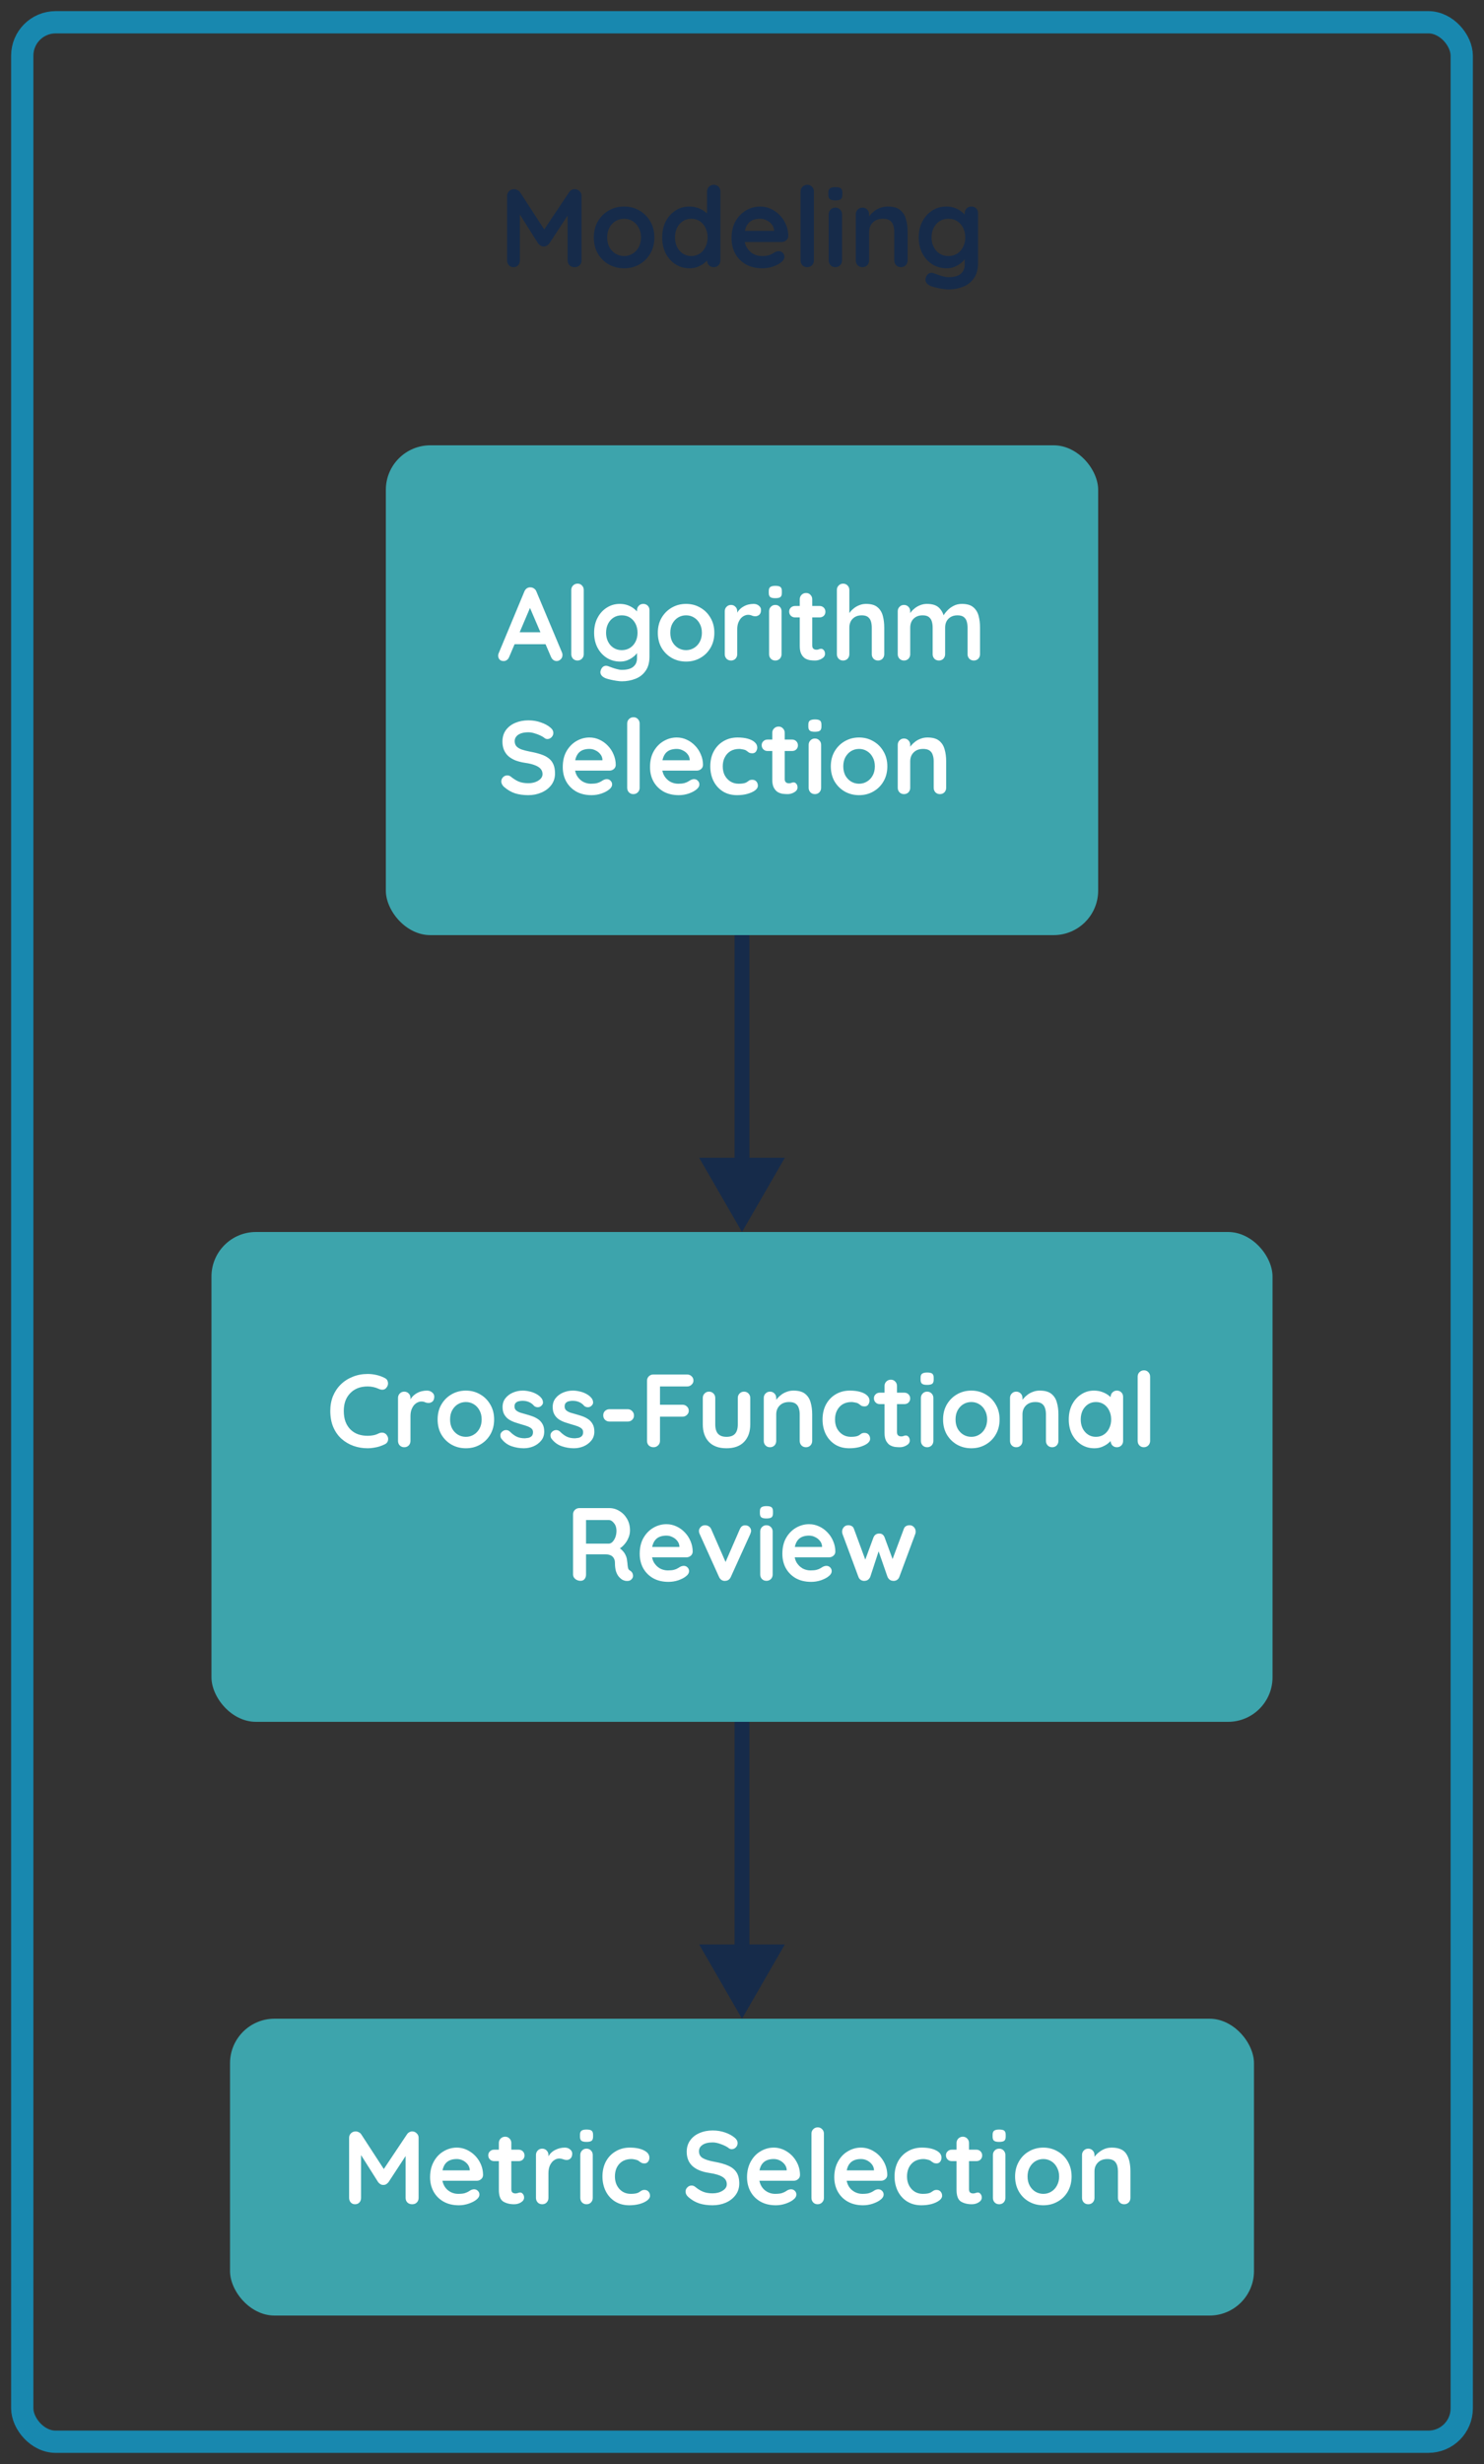
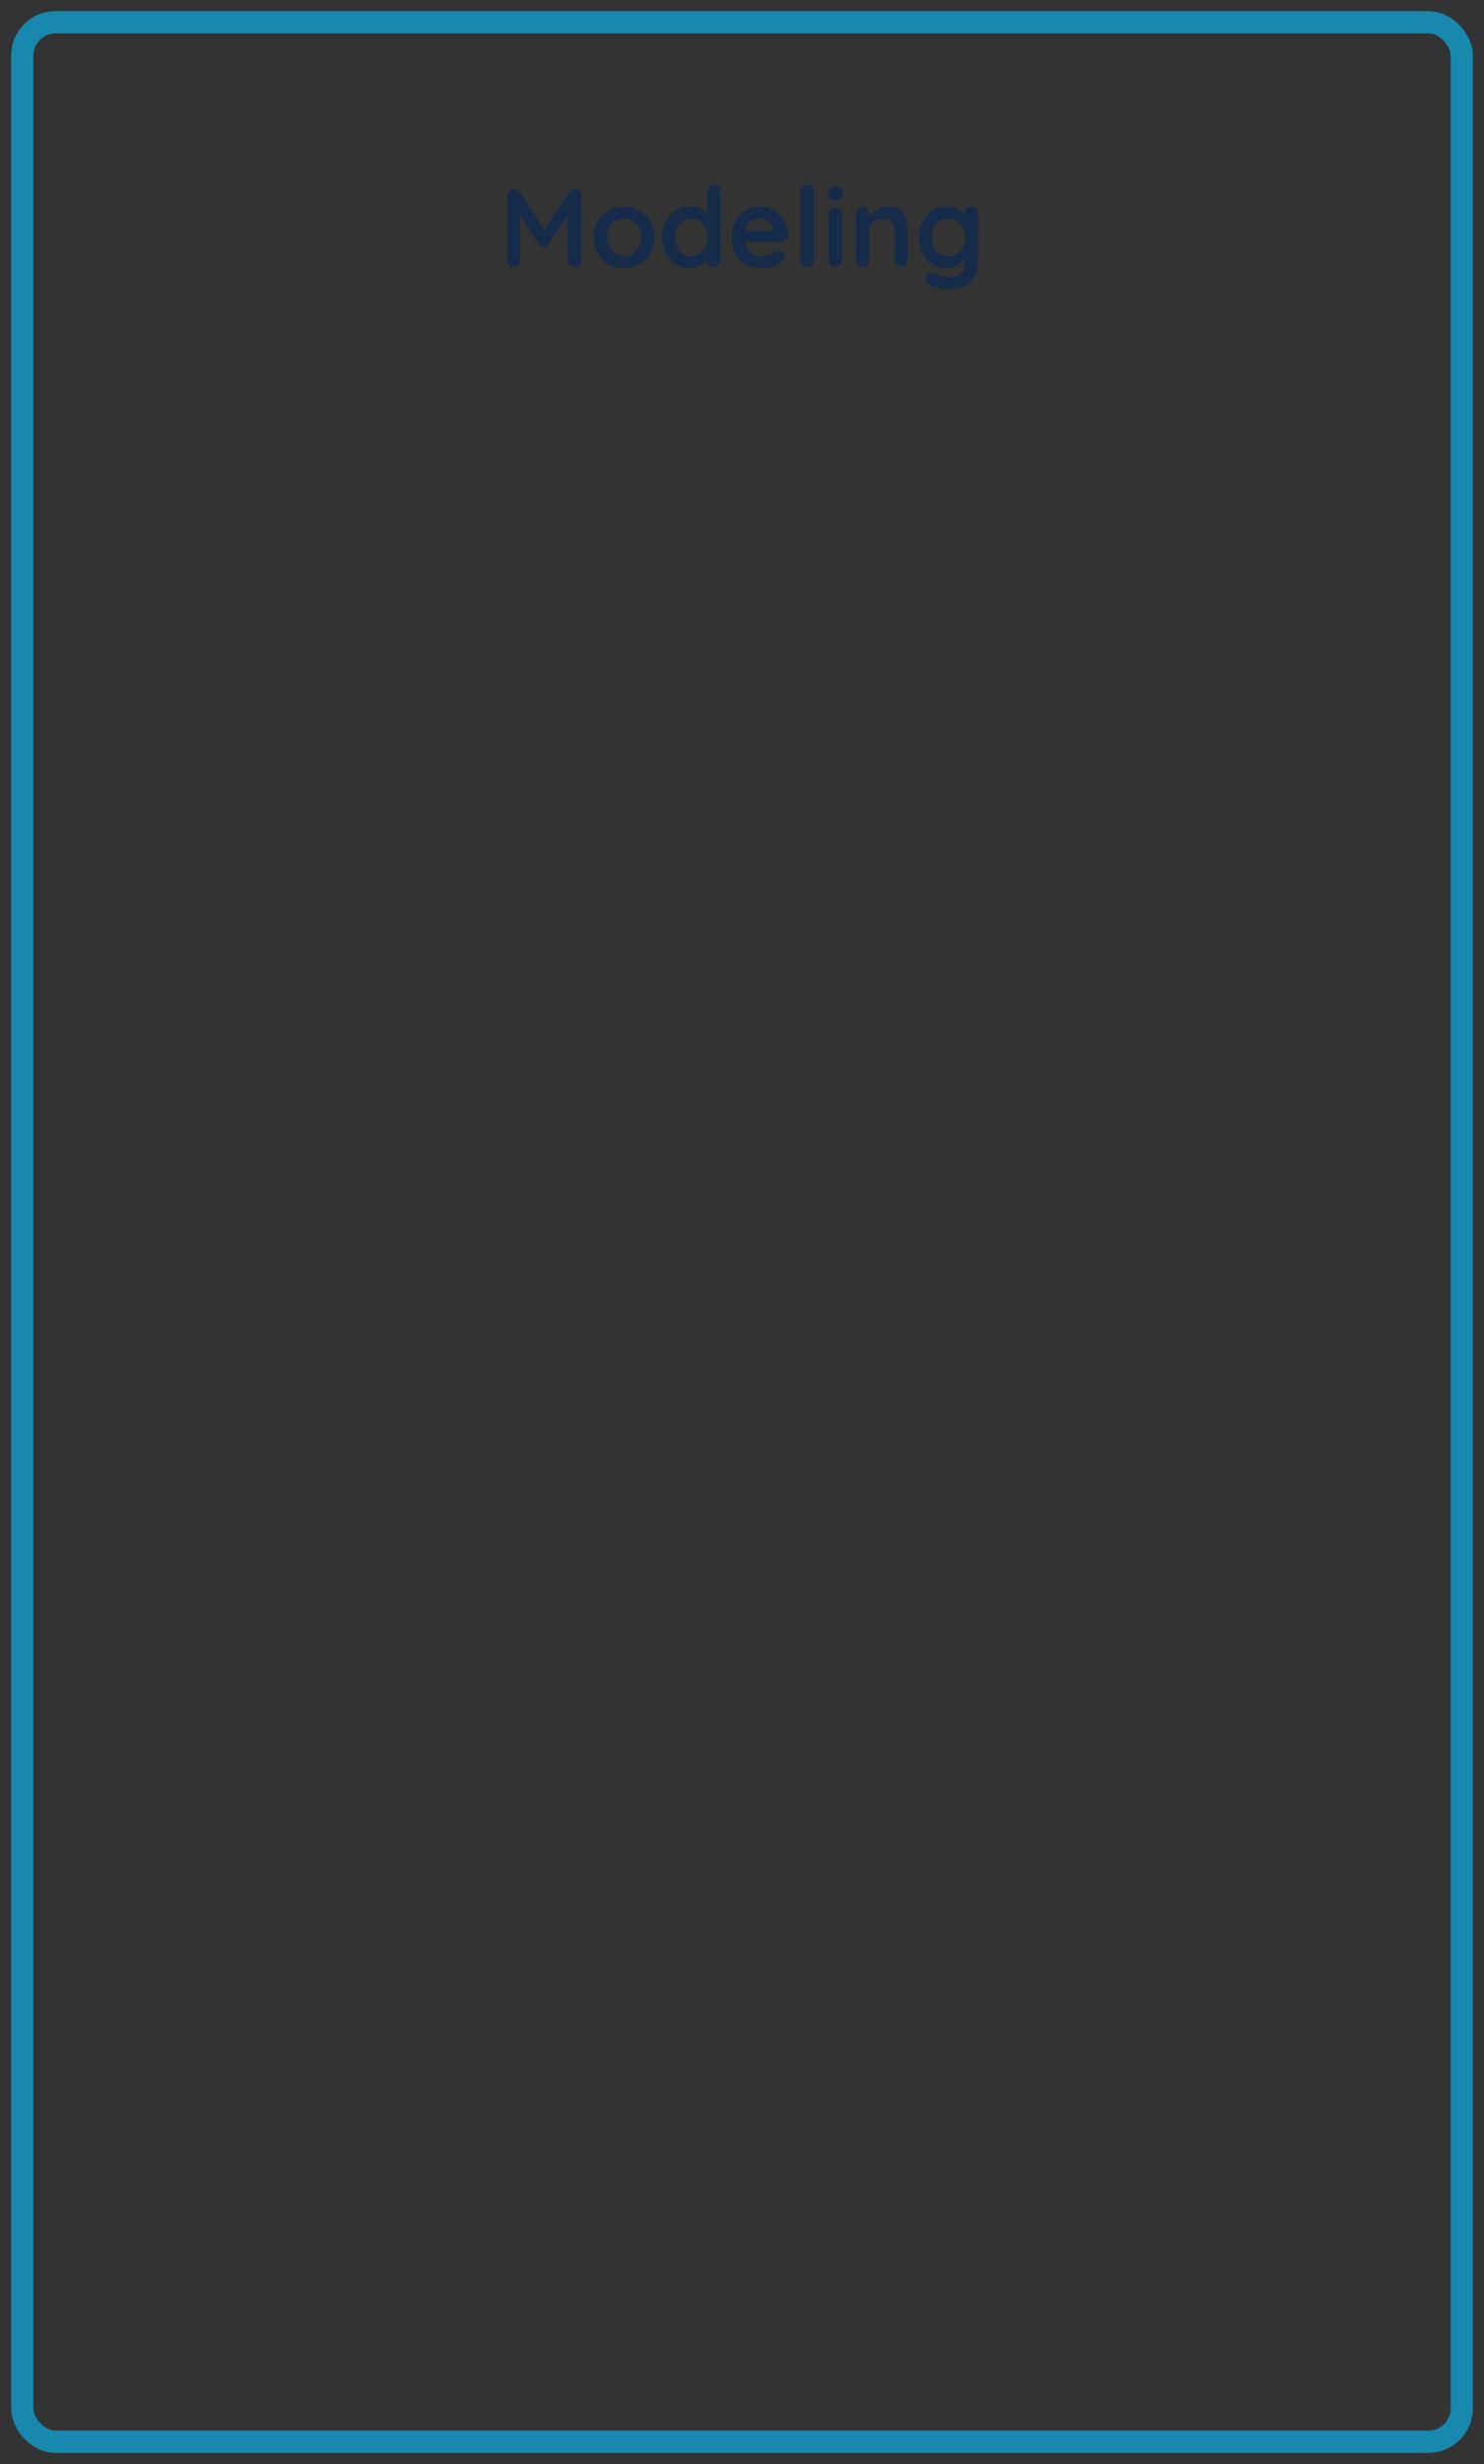
<svg xmlns="http://www.w3.org/2000/svg" width="200" height="332" viewBox="0 0 200 332" fill="none">
  <rect x="0" y="0" width="200" height="332" fill="#333333" stroke="none" />
  <path d="M69.284 25.485C69.424 25.485 69.569 25.525 69.719 25.605C69.879 25.675 69.999 25.77 70.079 25.89L73.724 31.5L72.974 31.47L76.709 25.89C76.899 25.62 77.144 25.485 77.444 25.485C77.684 25.485 77.899 25.57 78.089 25.74C78.279 25.91 78.374 26.13 78.374 26.4V35.085C78.374 35.345 78.289 35.565 78.119 35.745C77.949 35.915 77.724 36 77.444 36C77.164 36 76.934 35.915 76.754 35.745C76.584 35.565 76.499 35.345 76.499 35.085V28.02L77.084 28.155L74.024 32.82C73.934 32.93 73.819 33.025 73.679 33.105C73.549 33.185 73.414 33.22 73.274 33.21C73.144 33.22 73.009 33.185 72.869 33.105C72.739 33.025 72.629 32.93 72.539 32.82L69.674 28.29L70.064 27.495V35.085C70.064 35.345 69.984 35.565 69.824 35.745C69.664 35.915 69.454 36 69.194 36C68.944 36 68.739 35.915 68.579 35.745C68.419 35.565 68.339 35.345 68.339 35.085V26.4C68.339 26.15 68.429 25.935 68.609 25.755C68.799 25.575 69.024 25.485 69.284 25.485ZM88.19 31.995C88.19 32.815 88.005 33.54 87.635 34.17C87.275 34.79 86.785 35.275 86.165 35.625C85.555 35.975 84.87 36.15 84.11 36.15C83.35 36.15 82.66 35.975 82.04 35.625C81.43 35.275 80.94 34.79 80.57 34.17C80.21 33.54 80.03 32.815 80.03 31.995C80.03 31.175 80.21 30.455 80.57 29.835C80.94 29.205 81.43 28.715 82.04 28.365C82.66 28.005 83.35 27.825 84.11 27.825C84.87 27.825 85.555 28.005 86.165 28.365C86.785 28.715 87.275 29.205 87.635 29.835C88.005 30.455 88.19 31.175 88.19 31.995ZM86.39 31.995C86.39 31.485 86.285 31.045 86.075 30.675C85.875 30.295 85.6 30 85.25 29.79C84.91 29.58 84.53 29.475 84.11 29.475C83.69 29.475 83.305 29.58 82.955 29.79C82.615 30 82.34 30.295 82.13 30.675C81.93 31.045 81.83 31.485 81.83 31.995C81.83 32.495 81.93 32.935 82.13 33.315C82.34 33.685 82.615 33.975 82.955 34.185C83.305 34.395 83.69 34.5 84.11 34.5C84.53 34.5 84.91 34.395 85.25 34.185C85.6 33.975 85.875 33.685 86.075 33.315C86.285 32.935 86.39 32.495 86.39 31.995ZM96.189 24.9C96.45 24.9 96.665 24.985 96.835 25.155C97.004 25.325 97.09 25.545 97.09 25.815V35.085C97.09 35.345 97.004 35.565 96.835 35.745C96.665 35.915 96.45 36 96.189 36C95.93 36 95.715 35.915 95.544 35.745C95.374 35.565 95.29 35.345 95.29 35.085V34.35L95.62 34.485C95.62 34.615 95.549 34.775 95.409 34.965C95.269 35.145 95.079 35.325 94.84 35.505C94.6 35.685 94.314 35.84 93.984 35.97C93.665 36.09 93.314 36.15 92.934 36.15C92.245 36.15 91.62 35.975 91.059 35.625C90.499 35.265 90.055 34.775 89.725 34.155C89.404 33.525 89.245 32.805 89.245 31.995C89.245 31.175 89.404 30.455 89.725 29.835C90.055 29.205 90.495 28.715 91.044 28.365C91.594 28.005 92.204 27.825 92.874 27.825C93.305 27.825 93.7 27.89 94.059 28.02C94.419 28.15 94.73 28.315 94.99 28.515C95.26 28.715 95.465 28.92 95.605 29.13C95.754 29.33 95.829 29.5 95.829 29.64L95.29 29.835V25.815C95.29 25.555 95.374 25.34 95.544 25.17C95.715 24.99 95.93 24.9 96.189 24.9ZM93.159 34.5C93.6 34.5 93.984 34.39 94.314 34.17C94.644 33.95 94.9 33.65 95.079 33.27C95.269 32.89 95.365 32.465 95.365 31.995C95.365 31.515 95.269 31.085 95.079 30.705C94.9 30.325 94.644 30.025 94.314 29.805C93.984 29.585 93.6 29.475 93.159 29.475C92.73 29.475 92.35 29.585 92.019 29.805C91.689 30.025 91.43 30.325 91.24 30.705C91.059 31.085 90.969 31.515 90.969 31.995C90.969 32.465 91.059 32.89 91.24 33.27C91.43 33.65 91.689 33.95 92.019 34.17C92.35 34.39 92.73 34.5 93.159 34.5ZM102.746 36.15C101.896 36.15 101.156 35.975 100.526 35.625C99.906 35.265 99.426 34.78 99.086 34.17C98.756 33.56 98.591 32.87 98.591 32.1C98.591 31.2 98.771 30.435 99.131 29.805C99.501 29.165 99.981 28.675 100.571 28.335C101.161 27.995 101.786 27.825 102.446 27.825C102.956 27.825 103.436 27.93 103.886 28.14C104.346 28.35 104.751 28.64 105.101 29.01C105.451 29.37 105.726 29.79 105.926 30.27C106.136 30.75 106.241 31.26 106.241 31.8C106.231 32.04 106.136 32.235 105.956 32.385C105.776 32.535 105.566 32.61 105.326 32.61H99.596L99.146 31.11H104.651L104.321 31.41V31.005C104.301 30.715 104.196 30.455 104.006 30.225C103.826 29.995 103.596 29.815 103.316 29.685C103.046 29.545 102.756 29.475 102.446 29.475C102.146 29.475 101.866 29.515 101.606 29.595C101.346 29.675 101.121 29.81 100.931 30C100.741 30.19 100.591 30.445 100.481 30.765C100.371 31.085 100.316 31.49 100.316 31.98C100.316 32.52 100.426 32.98 100.646 33.36C100.876 33.73 101.166 34.015 101.516 34.215C101.876 34.405 102.256 34.5 102.656 34.5C103.026 34.5 103.321 34.47 103.541 34.41C103.761 34.35 103.936 34.28 104.066 34.2C104.206 34.11 104.331 34.035 104.441 33.975C104.621 33.885 104.791 33.84 104.951 33.84C105.171 33.84 105.351 33.915 105.491 34.065C105.641 34.215 105.716 34.39 105.716 34.59C105.716 34.86 105.576 35.105 105.296 35.325C105.036 35.545 104.671 35.74 104.201 35.91C103.731 36.07 103.246 36.15 102.746 36.15ZM109.693 35.085C109.693 35.345 109.603 35.565 109.423 35.745C109.253 35.915 109.038 36 108.778 36C108.528 36 108.318 35.915 108.148 35.745C107.978 35.565 107.893 35.345 107.893 35.085V25.815C107.893 25.555 107.978 25.34 108.148 25.17C108.328 24.99 108.548 24.9 108.808 24.9C109.068 24.9 109.278 24.99 109.438 25.17C109.608 25.34 109.693 25.555 109.693 25.815V35.085ZM113.482 35.085C113.482 35.345 113.397 35.565 113.227 35.745C113.057 35.915 112.842 36 112.582 36C112.322 36 112.107 35.915 111.937 35.745C111.767 35.565 111.682 35.345 111.682 35.085V28.89C111.682 28.63 111.767 28.415 111.937 28.245C112.107 28.065 112.322 27.975 112.582 27.975C112.842 27.975 113.057 28.065 113.227 28.245C113.397 28.415 113.482 28.63 113.482 28.89V35.085ZM112.567 27C112.227 27 111.987 26.945 111.847 26.835C111.707 26.725 111.637 26.53 111.637 26.25V25.965C111.637 25.675 111.712 25.48 111.862 25.38C112.022 25.27 112.262 25.215 112.582 25.215C112.932 25.215 113.177 25.27 113.317 25.38C113.457 25.49 113.527 25.685 113.527 25.965V26.25C113.527 26.54 113.452 26.74 113.302 26.85C113.152 26.95 112.907 27 112.567 27ZM119.623 27.825C120.363 27.825 120.923 27.98 121.303 28.29C121.693 28.6 121.958 29.015 122.098 29.535C122.248 30.045 122.323 30.615 122.323 31.245V35.085C122.323 35.345 122.238 35.565 122.068 35.745C121.898 35.915 121.683 36 121.423 36C121.163 36 120.948 35.915 120.778 35.745C120.608 35.565 120.523 35.345 120.523 35.085V31.245C120.523 30.915 120.478 30.62 120.388 30.36C120.308 30.09 120.158 29.875 119.938 29.715C119.718 29.555 119.403 29.475 118.993 29.475C118.593 29.475 118.253 29.555 117.973 29.715C117.703 29.875 117.493 30.09 117.343 30.36C117.203 30.62 117.133 30.915 117.133 31.245V35.085C117.133 35.345 117.048 35.565 116.878 35.745C116.708 35.915 116.493 36 116.233 36C115.973 36 115.758 35.915 115.588 35.745C115.418 35.565 115.333 35.345 115.333 35.085V28.89C115.333 28.63 115.418 28.415 115.588 28.245C115.758 28.065 115.973 27.975 116.233 27.975C116.493 27.975 116.708 28.065 116.878 28.245C117.048 28.415 117.133 28.63 117.133 28.89V29.535L116.908 29.49C116.998 29.32 117.128 29.14 117.298 28.95C117.468 28.75 117.668 28.565 117.898 28.395C118.128 28.225 118.388 28.09 118.678 27.99C118.968 27.88 119.283 27.825 119.623 27.825ZM127.524 27.825C127.944 27.825 128.329 27.89 128.679 28.02C129.029 28.15 129.329 28.315 129.579 28.515C129.839 28.715 130.039 28.92 130.179 29.13C130.329 29.33 130.404 29.5 130.404 29.64L130.014 29.835V28.74C130.014 28.48 130.099 28.265 130.269 28.095C130.439 27.915 130.654 27.825 130.914 27.825C131.174 27.825 131.389 27.91 131.559 28.08C131.729 28.25 131.814 28.47 131.814 28.74V35.415C131.814 36.285 131.624 36.98 131.244 37.5C130.874 38.03 130.384 38.41 129.774 38.64C129.164 38.88 128.509 39 127.809 39C127.609 39 127.349 38.975 127.029 38.925C126.709 38.875 126.404 38.815 126.114 38.745C125.824 38.675 125.604 38.61 125.454 38.55C125.154 38.42 124.944 38.255 124.824 38.055C124.714 37.865 124.694 37.66 124.764 37.44C124.854 37.15 124.999 36.95 125.199 36.84C125.399 36.74 125.609 36.73 125.829 36.81C125.929 36.84 126.094 36.9 126.324 36.99C126.554 37.08 126.804 37.16 127.074 37.23C127.354 37.31 127.599 37.35 127.809 37.35C128.559 37.35 129.114 37.2 129.474 36.9C129.834 36.6 130.014 36.185 130.014 35.655V34.35L130.194 34.485C130.194 34.615 130.124 34.775 129.984 34.965C129.854 35.145 129.669 35.325 129.429 35.505C129.199 35.685 128.924 35.84 128.604 35.97C128.284 36.09 127.944 36.15 127.584 36.15C126.874 36.15 126.234 35.975 125.664 35.625C125.094 35.265 124.644 34.775 124.314 34.155C123.984 33.525 123.819 32.805 123.819 31.995C123.819 31.175 123.984 30.455 124.314 29.835C124.644 29.205 125.089 28.715 125.649 28.365C126.209 28.005 126.834 27.825 127.524 27.825ZM127.809 29.475C127.359 29.475 126.964 29.585 126.624 29.805C126.284 30.025 126.019 30.325 125.829 30.705C125.639 31.085 125.544 31.515 125.544 31.995C125.544 32.465 125.639 32.89 125.829 33.27C126.019 33.65 126.284 33.95 126.624 34.17C126.964 34.39 127.359 34.5 127.809 34.5C128.269 34.5 128.669 34.39 129.009 34.17C129.349 33.95 129.614 33.65 129.804 33.27C129.994 32.89 130.089 32.465 130.089 31.995C130.089 31.515 129.994 31.085 129.804 30.705C129.614 30.325 129.349 30.025 129.009 29.805C128.669 29.585 128.269 29.475 127.809 29.475Z" fill="#162B4A" />
  <g clip-path="url(#clip0)">
-     <rect x="52" y="60" width="96" height="66" rx="6" fill="#3DA4AC" />
    <path d="M71.648 81.398L68.624 88.51C68.559 88.687 68.456 88.827 68.316 88.93C68.185 89.023 68.041 89.07 67.882 89.07C67.63 89.07 67.443 89 67.322 88.86C67.201 88.72 67.14 88.547 67.14 88.342C67.14 88.258 67.154 88.169 67.182 88.076L70.668 79.704C70.743 79.517 70.855 79.373 71.004 79.27C71.163 79.167 71.331 79.125 71.508 79.144C71.676 79.144 71.83 79.195 71.97 79.298C72.119 79.391 72.227 79.527 72.292 79.704L75.736 87.908C75.783 88.029 75.806 88.141 75.806 88.244C75.806 88.496 75.722 88.697 75.554 88.846C75.395 88.995 75.218 89.07 75.022 89.07C74.854 89.07 74.7 89.019 74.56 88.916C74.429 88.813 74.327 88.673 74.252 88.496L71.242 81.482L71.648 81.398ZM69.058 86.802L69.828 85.192H73.608L73.874 86.802H69.058ZM78.672 88.146C78.672 88.389 78.588 88.594 78.42 88.762C78.262 88.921 78.061 89 77.818 89C77.585 89 77.389 88.921 77.23 88.762C77.072 88.594 76.992 88.389 76.992 88.146V79.494C76.992 79.251 77.072 79.051 77.23 78.892C77.398 78.724 77.604 78.64 77.846 78.64C78.089 78.64 78.285 78.724 78.434 78.892C78.593 79.051 78.672 79.251 78.672 79.494V88.146ZM83.528 81.37C83.92 81.37 84.279 81.431 84.606 81.552C84.932 81.673 85.212 81.827 85.446 82.014C85.688 82.201 85.875 82.392 86.006 82.588C86.146 82.775 86.216 82.933 86.216 83.064L85.852 83.246V82.224C85.852 81.981 85.931 81.781 86.09 81.622C86.248 81.454 86.449 81.37 86.692 81.37C86.934 81.37 87.135 81.449 87.294 81.608C87.452 81.767 87.532 81.972 87.532 82.224V88.454C87.532 89.266 87.354 89.915 87 90.4C86.654 90.895 86.197 91.249 85.628 91.464C85.058 91.688 84.447 91.8 83.794 91.8C83.607 91.8 83.364 91.777 83.066 91.73C82.767 91.683 82.482 91.627 82.212 91.562C81.941 91.497 81.736 91.436 81.596 91.38C81.316 91.259 81.12 91.105 81.008 90.918C80.905 90.741 80.886 90.549 80.952 90.344C81.036 90.073 81.171 89.887 81.358 89.784C81.544 89.691 81.74 89.681 81.946 89.756C82.039 89.784 82.193 89.84 82.408 89.924C82.622 90.008 82.856 90.083 83.108 90.148C83.369 90.223 83.598 90.26 83.794 90.26C84.494 90.26 85.012 90.12 85.348 89.84C85.684 89.56 85.852 89.173 85.852 88.678V87.46L86.02 87.586C86.02 87.707 85.954 87.857 85.824 88.034C85.702 88.202 85.53 88.37 85.306 88.538C85.091 88.706 84.834 88.851 84.536 88.972C84.237 89.084 83.92 89.14 83.584 89.14C82.921 89.14 82.324 88.977 81.792 88.65C81.26 88.314 80.84 87.857 80.532 87.278C80.224 86.69 80.07 86.018 80.07 85.262C80.07 84.497 80.224 83.825 80.532 83.246C80.84 82.658 81.255 82.201 81.778 81.874C82.3 81.538 82.884 81.37 83.528 81.37ZM83.794 82.91C83.374 82.91 83.005 83.013 82.688 83.218C82.37 83.423 82.123 83.703 81.946 84.058C81.768 84.413 81.68 84.814 81.68 85.262C81.68 85.701 81.768 86.097 81.946 86.452C82.123 86.807 82.37 87.087 82.688 87.292C83.005 87.497 83.374 87.6 83.794 87.6C84.223 87.6 84.596 87.497 84.914 87.292C85.231 87.087 85.478 86.807 85.656 86.452C85.833 86.097 85.922 85.701 85.922 85.262C85.922 84.814 85.833 84.413 85.656 84.058C85.478 83.703 85.231 83.423 84.914 83.218C84.596 83.013 84.223 82.91 83.794 82.91ZM96.272 85.262C96.272 86.027 96.1 86.704 95.754 87.292C95.418 87.871 94.961 88.323 94.382 88.65C93.813 88.977 93.174 89.14 92.465 89.14C91.755 89.14 91.111 88.977 90.532 88.65C89.963 88.323 89.506 87.871 89.16 87.292C88.825 86.704 88.656 86.027 88.656 85.262C88.656 84.497 88.825 83.825 89.16 83.246C89.506 82.658 89.963 82.201 90.532 81.874C91.111 81.538 91.755 81.37 92.465 81.37C93.174 81.37 93.813 81.538 94.382 81.874C94.961 82.201 95.418 82.658 95.754 83.246C96.1 83.825 96.272 84.497 96.272 85.262ZM94.593 85.262C94.593 84.786 94.495 84.375 94.299 84.03C94.112 83.675 93.855 83.4 93.528 83.204C93.211 83.008 92.856 82.91 92.465 82.91C92.073 82.91 91.713 83.008 91.386 83.204C91.069 83.4 90.812 83.675 90.617 84.03C90.43 84.375 90.337 84.786 90.337 85.262C90.337 85.729 90.43 86.139 90.617 86.494C90.812 86.839 91.069 87.11 91.386 87.306C91.713 87.502 92.073 87.6 92.465 87.6C92.856 87.6 93.211 87.502 93.528 87.306C93.855 87.11 94.112 86.839 94.299 86.494C94.495 86.139 94.593 85.729 94.593 85.262ZM98.517 89C98.274 89 98.074 88.921 97.915 88.762C97.756 88.594 97.677 88.389 97.677 88.146V82.364C97.677 82.121 97.756 81.921 97.915 81.762C98.074 81.594 98.274 81.51 98.517 81.51C98.76 81.51 98.96 81.594 99.119 81.762C99.278 81.921 99.357 82.121 99.357 82.364V83.68L99.259 82.742C99.362 82.518 99.492 82.322 99.651 82.154C99.819 81.977 100.006 81.832 100.211 81.72C100.416 81.599 100.636 81.51 100.869 81.454C101.102 81.398 101.336 81.37 101.569 81.37C101.849 81.37 102.082 81.449 102.269 81.608C102.465 81.767 102.563 81.953 102.563 82.168C102.563 82.476 102.484 82.7 102.325 82.84C102.166 82.971 101.994 83.036 101.807 83.036C101.63 83.036 101.466 83.003 101.317 82.938C101.177 82.873 101.014 82.84 100.827 82.84C100.659 82.84 100.486 82.882 100.309 82.966C100.141 83.041 99.982 83.162 99.833 83.33C99.693 83.498 99.576 83.708 99.483 83.96C99.399 84.203 99.357 84.492 99.357 84.828V88.146C99.357 88.389 99.278 88.594 99.119 88.762C98.96 88.921 98.76 89 98.517 89ZM105.33 88.146C105.33 88.389 105.251 88.594 105.092 88.762C104.933 88.921 104.733 89 104.49 89C104.247 89 104.047 88.921 103.888 88.762C103.729 88.594 103.65 88.389 103.65 88.146V82.364C103.65 82.121 103.729 81.921 103.888 81.762C104.047 81.594 104.247 81.51 104.49 81.51C104.733 81.51 104.933 81.594 105.092 81.762C105.251 81.921 105.33 82.121 105.33 82.364V88.146ZM104.476 80.6C104.159 80.6 103.935 80.549 103.804 80.446C103.673 80.343 103.608 80.161 103.608 79.9V79.634C103.608 79.363 103.678 79.181 103.818 79.088C103.967 78.985 104.191 78.934 104.49 78.934C104.817 78.934 105.045 78.985 105.176 79.088C105.307 79.191 105.372 79.373 105.372 79.634V79.9C105.372 80.171 105.302 80.357 105.162 80.46C105.022 80.553 104.793 80.6 104.476 80.6ZM107.141 81.65H110.459C110.683 81.65 110.87 81.725 111.019 81.874C111.169 82.023 111.243 82.21 111.243 82.434C111.243 82.649 111.169 82.831 111.019 82.98C110.87 83.12 110.683 83.19 110.459 83.19H107.141C106.917 83.19 106.731 83.115 106.581 82.966C106.432 82.817 106.357 82.63 106.357 82.406C106.357 82.191 106.432 82.014 106.581 81.874C106.731 81.725 106.917 81.65 107.141 81.65ZM108.639 79.9C108.882 79.9 109.078 79.984 109.227 80.152C109.386 80.311 109.465 80.511 109.465 80.754V86.984C109.465 87.115 109.489 87.222 109.535 87.306C109.591 87.39 109.661 87.451 109.745 87.488C109.839 87.525 109.937 87.544 110.039 87.544C110.151 87.544 110.254 87.525 110.347 87.488C110.441 87.441 110.548 87.418 110.669 87.418C110.8 87.418 110.917 87.479 111.019 87.6C111.131 87.721 111.187 87.889 111.187 88.104C111.187 88.365 111.043 88.58 110.753 88.748C110.473 88.916 110.17 89 109.843 89C109.647 89 109.428 88.986 109.185 88.958C108.952 88.921 108.728 88.841 108.513 88.72C108.308 88.589 108.135 88.393 107.995 88.132C107.855 87.871 107.785 87.511 107.785 87.054V80.754C107.785 80.511 107.865 80.311 108.023 80.152C108.191 79.984 108.397 79.9 108.639 79.9ZM116.721 81.37C117.393 81.37 117.901 81.515 118.247 81.804C118.601 82.093 118.844 82.481 118.975 82.966C119.105 83.442 119.171 83.974 119.171 84.562V88.146C119.171 88.389 119.091 88.594 118.933 88.762C118.774 88.921 118.573 89 118.331 89C118.088 89 117.887 88.921 117.729 88.762C117.57 88.594 117.491 88.389 117.491 88.146V84.562C117.491 84.254 117.453 83.979 117.379 83.736C117.304 83.484 117.169 83.283 116.973 83.134C116.777 82.985 116.497 82.91 116.133 82.91C115.778 82.91 115.475 82.985 115.223 83.134C114.971 83.283 114.779 83.484 114.649 83.736C114.527 83.979 114.467 84.254 114.467 84.562V88.146C114.467 88.389 114.387 88.594 114.229 88.762C114.07 88.921 113.869 89 113.627 89C113.384 89 113.183 88.921 113.025 88.762C112.866 88.594 112.787 88.389 112.787 88.146V79.494C112.787 79.251 112.866 79.051 113.025 78.892C113.183 78.724 113.384 78.64 113.627 78.64C113.869 78.64 114.07 78.724 114.229 78.892C114.387 79.051 114.467 79.251 114.467 79.494V82.966L114.257 82.924C114.341 82.765 114.457 82.597 114.607 82.42C114.756 82.233 114.938 82.061 115.153 81.902C115.367 81.743 115.605 81.617 115.867 81.524C116.128 81.421 116.413 81.37 116.721 81.37ZM124.925 81.37C125.671 81.37 126.222 81.552 126.577 81.916C126.931 82.271 127.165 82.733 127.277 83.302L127.039 83.176L127.151 82.952C127.263 82.737 127.435 82.509 127.669 82.266C127.902 82.014 128.182 81.804 128.509 81.636C128.845 81.459 129.218 81.37 129.629 81.37C130.301 81.37 130.809 81.515 131.155 81.804C131.509 82.093 131.752 82.481 131.883 82.966C132.013 83.442 132.079 83.974 132.079 84.562V88.146C132.079 88.389 131.999 88.594 131.841 88.762C131.682 88.921 131.481 89 131.239 89C130.996 89 130.795 88.921 130.637 88.762C130.478 88.594 130.399 88.389 130.399 88.146V84.562C130.399 84.254 130.361 83.979 130.287 83.736C130.212 83.484 130.077 83.283 129.881 83.134C129.685 82.985 129.405 82.91 129.041 82.91C128.686 82.91 128.383 82.985 128.131 83.134C127.879 83.283 127.687 83.484 127.557 83.736C127.435 83.979 127.375 84.254 127.375 84.562V88.146C127.375 88.389 127.295 88.594 127.137 88.762C126.978 88.921 126.777 89 126.535 89C126.292 89 126.091 88.921 125.933 88.762C125.774 88.594 125.695 88.389 125.695 88.146V84.562C125.695 84.254 125.657 83.979 125.583 83.736C125.508 83.484 125.373 83.283 125.177 83.134C124.981 82.985 124.701 82.91 124.337 82.91C123.982 82.91 123.679 82.985 123.427 83.134C123.175 83.283 122.983 83.484 122.853 83.736C122.731 83.979 122.671 84.254 122.671 84.562V88.146C122.671 88.389 122.591 88.594 122.433 88.762C122.274 88.921 122.073 89 121.831 89C121.588 89 121.387 88.921 121.229 88.762C121.07 88.594 120.991 88.389 120.991 88.146V82.364C120.991 82.121 121.07 81.921 121.229 81.762C121.387 81.594 121.588 81.51 121.831 81.51C122.073 81.51 122.274 81.594 122.433 81.762C122.591 81.921 122.671 82.121 122.671 82.364V82.966L122.461 82.924C122.545 82.765 122.661 82.597 122.811 82.42C122.96 82.233 123.142 82.061 123.357 81.902C123.571 81.743 123.809 81.617 124.071 81.524C124.332 81.421 124.617 81.37 124.925 81.37ZM71.2 107.14C70.547 107.14 69.959 107.061 69.436 106.902C68.913 106.734 68.414 106.445 67.938 106.034C67.817 105.931 67.723 105.815 67.658 105.684C67.593 105.553 67.56 105.423 67.56 105.292C67.56 105.077 67.635 104.891 67.784 104.732C67.943 104.564 68.139 104.48 68.372 104.48C68.549 104.48 68.708 104.536 68.848 104.648C69.203 104.937 69.553 105.157 69.898 105.306C70.253 105.455 70.687 105.53 71.2 105.53C71.545 105.53 71.863 105.479 72.152 105.376C72.441 105.264 72.675 105.119 72.852 104.942C73.029 104.755 73.118 104.545 73.118 104.312C73.118 104.032 73.034 103.794 72.866 103.598C72.698 103.402 72.441 103.239 72.096 103.108C71.751 102.968 71.312 102.861 70.78 102.786C70.276 102.711 69.833 102.599 69.45 102.45C69.067 102.291 68.745 102.095 68.484 101.862C68.232 101.619 68.041 101.339 67.91 101.022C67.779 100.695 67.714 100.331 67.714 99.93C67.714 99.323 67.868 98.805 68.176 98.376C68.493 97.947 68.918 97.62 69.45 97.396C69.982 97.172 70.57 97.06 71.214 97.06C71.821 97.06 72.381 97.153 72.894 97.34C73.417 97.517 73.841 97.746 74.168 98.026C74.439 98.241 74.574 98.488 74.574 98.768C74.574 98.973 74.495 99.16 74.336 99.328C74.177 99.496 73.991 99.58 73.776 99.58C73.636 99.58 73.51 99.538 73.398 99.454C73.249 99.323 73.048 99.202 72.796 99.09C72.544 98.969 72.278 98.871 71.998 98.796C71.718 98.712 71.457 98.67 71.214 98.67C70.813 98.67 70.472 98.721 70.192 98.824C69.921 98.927 69.716 99.067 69.576 99.244C69.436 99.421 69.366 99.627 69.366 99.86C69.366 100.14 69.445 100.373 69.604 100.56C69.772 100.737 70.01 100.882 70.318 100.994C70.626 101.097 70.995 101.19 71.424 101.274C71.984 101.377 72.474 101.498 72.894 101.638C73.323 101.778 73.678 101.96 73.958 102.184C74.238 102.399 74.448 102.674 74.588 103.01C74.728 103.337 74.798 103.738 74.798 104.214C74.798 104.821 74.63 105.343 74.294 105.782C73.958 106.221 73.515 106.557 72.964 106.79C72.423 107.023 71.835 107.14 71.2 107.14ZM79.722 107.14C78.929 107.14 78.238 106.977 77.65 106.65C77.072 106.314 76.624 105.861 76.306 105.292C75.998 104.723 75.844 104.079 75.844 103.36C75.844 102.52 76.012 101.806 76.348 101.218C76.694 100.621 77.142 100.163 77.692 99.846C78.243 99.529 78.826 99.37 79.442 99.37C79.918 99.37 80.366 99.468 80.786 99.664C81.216 99.86 81.594 100.131 81.92 100.476C82.247 100.812 82.504 101.204 82.69 101.652C82.886 102.1 82.984 102.576 82.984 103.08C82.975 103.304 82.886 103.486 82.718 103.626C82.55 103.766 82.354 103.836 82.13 103.836H76.782L76.362 102.436H81.5L81.192 102.716V102.338C81.174 102.067 81.076 101.825 80.898 101.61C80.73 101.395 80.516 101.227 80.254 101.106C80.002 100.975 79.732 100.91 79.442 100.91C79.162 100.91 78.901 100.947 78.658 101.022C78.416 101.097 78.206 101.223 78.028 101.4C77.851 101.577 77.711 101.815 77.608 102.114C77.506 102.413 77.454 102.791 77.454 103.248C77.454 103.752 77.557 104.181 77.762 104.536C77.977 104.881 78.248 105.147 78.574 105.334C78.91 105.511 79.265 105.6 79.638 105.6C79.984 105.6 80.259 105.572 80.464 105.516C80.67 105.46 80.833 105.395 80.954 105.32C81.085 105.236 81.202 105.166 81.304 105.11C81.472 105.026 81.631 104.984 81.78 104.984C81.986 104.984 82.154 105.054 82.284 105.194C82.424 105.334 82.494 105.497 82.494 105.684C82.494 105.936 82.364 106.165 82.102 106.37C81.86 106.575 81.519 106.757 81.08 106.916C80.642 107.065 80.189 107.14 79.722 107.14ZM86.206 106.146C86.206 106.389 86.122 106.594 85.954 106.762C85.796 106.921 85.595 107 85.352 107C85.119 107 84.923 106.921 84.764 106.762C84.606 106.594 84.526 106.389 84.526 106.146V97.494C84.526 97.251 84.606 97.051 84.764 96.892C84.932 96.724 85.138 96.64 85.38 96.64C85.623 96.64 85.819 96.724 85.968 96.892C86.127 97.051 86.206 97.251 86.206 97.494V106.146ZM91.482 107.14C90.688 107.14 89.998 106.977 89.41 106.65C88.831 106.314 88.383 105.861 88.066 105.292C87.758 104.723 87.604 104.079 87.604 103.36C87.604 102.52 87.772 101.806 88.108 101.218C88.453 100.621 88.901 100.163 89.452 99.846C90.002 99.529 90.586 99.37 91.202 99.37C91.678 99.37 92.126 99.468 92.546 99.664C92.975 99.86 93.353 100.131 93.68 100.476C94.006 100.812 94.263 101.204 94.45 101.652C94.646 102.1 94.744 102.576 94.744 103.08C94.734 103.304 94.646 103.486 94.478 103.626C94.31 103.766 94.114 103.836 93.89 103.836H88.542L88.122 102.436H93.26L92.952 102.716V102.338C92.933 102.067 92.835 101.825 92.658 101.61C92.49 101.395 92.275 101.227 92.014 101.106C91.762 100.975 91.491 100.91 91.202 100.91C90.922 100.91 90.66 100.947 90.418 101.022C90.175 101.097 89.965 101.223 89.788 101.4C89.61 101.577 89.47 101.815 89.368 102.114C89.265 102.413 89.214 102.791 89.214 103.248C89.214 103.752 89.316 104.181 89.522 104.536C89.736 104.881 90.007 105.147 90.334 105.334C90.67 105.511 91.024 105.6 91.398 105.6C91.743 105.6 92.018 105.572 92.224 105.516C92.429 105.46 92.592 105.395 92.714 105.32C92.844 105.236 92.961 105.166 93.064 105.11C93.232 105.026 93.39 104.984 93.54 104.984C93.745 104.984 93.913 105.054 94.044 105.194C94.184 105.334 94.254 105.497 94.254 105.684C94.254 105.936 94.123 106.165 93.862 106.37C93.619 106.575 93.278 106.757 92.84 106.916C92.401 107.065 91.948 107.14 91.482 107.14ZM99.408 99.37C99.94 99.37 100.402 99.426 100.794 99.538C101.195 99.65 101.503 99.809 101.718 100.014C101.942 100.21 102.054 100.448 102.054 100.728C102.054 100.915 101.998 101.092 101.886 101.26C101.774 101.419 101.61 101.498 101.396 101.498C101.246 101.498 101.12 101.479 101.018 101.442C100.924 101.395 100.84 101.339 100.766 101.274C100.691 101.209 100.602 101.148 100.5 101.092C100.406 101.036 100.262 100.994 100.066 100.966C99.879 100.929 99.739 100.91 99.646 100.91C99.17 100.91 98.764 101.013 98.428 101.218C98.101 101.423 97.849 101.703 97.672 102.058C97.494 102.403 97.406 102.805 97.406 103.262C97.406 103.71 97.494 104.111 97.672 104.466C97.858 104.811 98.11 105.087 98.428 105.292C98.754 105.497 99.128 105.6 99.548 105.6C99.781 105.6 99.982 105.586 100.15 105.558C100.318 105.53 100.458 105.488 100.57 105.432C100.7 105.357 100.817 105.278 100.92 105.194C101.022 105.11 101.176 105.068 101.382 105.068C101.624 105.068 101.811 105.147 101.942 105.306C102.072 105.455 102.138 105.642 102.138 105.866C102.138 106.099 102.007 106.314 101.746 106.51C101.484 106.697 101.139 106.851 100.71 106.972C100.29 107.084 99.832 107.14 99.338 107.14C98.6 107.14 97.961 106.972 97.42 106.636C96.878 106.291 96.458 105.824 96.16 105.236C95.87 104.648 95.726 103.99 95.726 103.262C95.726 102.497 95.88 101.825 96.188 101.246C96.505 100.658 96.939 100.201 97.49 99.874C98.05 99.538 98.689 99.37 99.408 99.37ZM103.436 99.65H106.754C106.978 99.65 107.164 99.725 107.314 99.874C107.463 100.023 107.538 100.21 107.538 100.434C107.538 100.649 107.463 100.831 107.314 100.98C107.164 101.12 106.978 101.19 106.754 101.19H103.436C103.212 101.19 103.025 101.115 102.876 100.966C102.726 100.817 102.652 100.63 102.652 100.406C102.652 100.191 102.726 100.014 102.876 99.874C103.025 99.725 103.212 99.65 103.436 99.65ZM104.934 97.9C105.176 97.9 105.372 97.984 105.522 98.152C105.68 98.311 105.76 98.511 105.76 98.754V104.984C105.76 105.115 105.783 105.222 105.83 105.306C105.886 105.39 105.956 105.451 106.04 105.488C106.133 105.525 106.231 105.544 106.334 105.544C106.446 105.544 106.548 105.525 106.642 105.488C106.735 105.441 106.842 105.418 106.964 105.418C107.094 105.418 107.211 105.479 107.314 105.6C107.426 105.721 107.482 105.889 107.482 106.104C107.482 106.365 107.337 106.58 107.048 106.748C106.768 106.916 106.464 107 106.138 107C105.942 107 105.722 106.986 105.48 106.958C105.246 106.921 105.022 106.841 104.808 106.72C104.602 106.589 104.43 106.393 104.29 106.132C104.15 105.871 104.08 105.511 104.08 105.054V98.754C104.08 98.511 104.159 98.311 104.318 98.152C104.486 97.984 104.691 97.9 104.934 97.9ZM110.663 106.146C110.663 106.389 110.584 106.594 110.425 106.762C110.266 106.921 110.066 107 109.823 107C109.58 107 109.38 106.921 109.221 106.762C109.062 106.594 108.983 106.389 108.983 106.146V100.364C108.983 100.121 109.062 99.921 109.221 99.762C109.38 99.594 109.58 99.51 109.823 99.51C110.066 99.51 110.266 99.594 110.425 99.762C110.584 99.921 110.663 100.121 110.663 100.364V106.146ZM109.809 98.6C109.492 98.6 109.268 98.549 109.137 98.446C109.006 98.343 108.941 98.161 108.941 97.9V97.634C108.941 97.363 109.011 97.181 109.151 97.088C109.3 96.985 109.524 96.934 109.823 96.934C110.15 96.934 110.378 96.985 110.509 97.088C110.64 97.191 110.705 97.373 110.705 97.634V97.9C110.705 98.171 110.635 98.357 110.495 98.46C110.355 98.553 110.126 98.6 109.809 98.6ZM119.586 103.262C119.586 104.027 119.414 104.704 119.068 105.292C118.732 105.871 118.275 106.323 117.696 106.65C117.127 106.977 116.488 107.14 115.778 107.14C115.069 107.14 114.425 106.977 113.846 106.65C113.277 106.323 112.82 105.871 112.474 105.292C112.138 104.704 111.97 104.027 111.97 103.262C111.97 102.497 112.138 101.825 112.474 101.246C112.82 100.658 113.277 100.201 113.846 99.874C114.425 99.538 115.069 99.37 115.778 99.37C116.488 99.37 117.127 99.538 117.696 99.874C118.275 100.201 118.732 100.658 119.068 101.246C119.414 101.825 119.586 102.497 119.586 103.262ZM117.906 103.262C117.906 102.786 117.808 102.375 117.612 102.03C117.426 101.675 117.169 101.4 116.842 101.204C116.525 101.008 116.17 100.91 115.778 100.91C115.386 100.91 115.027 101.008 114.7 101.204C114.383 101.4 114.126 101.675 113.93 102.03C113.744 102.375 113.65 102.786 113.65 103.262C113.65 103.729 113.744 104.139 113.93 104.494C114.126 104.839 114.383 105.11 114.7 105.306C115.027 105.502 115.386 105.6 115.778 105.6C116.17 105.6 116.525 105.502 116.842 105.306C117.169 105.11 117.426 104.839 117.612 104.494C117.808 104.139 117.906 103.729 117.906 103.262ZM124.995 99.37C125.685 99.37 126.208 99.515 126.563 99.804C126.927 100.093 127.174 100.481 127.305 100.966C127.445 101.442 127.515 101.974 127.515 102.562V106.146C127.515 106.389 127.435 106.594 127.277 106.762C127.118 106.921 126.917 107 126.675 107C126.432 107 126.231 106.921 126.073 106.762C125.914 106.594 125.835 106.389 125.835 106.146V102.562C125.835 102.254 125.793 101.979 125.709 101.736C125.634 101.484 125.494 101.283 125.289 101.134C125.083 100.985 124.789 100.91 124.407 100.91C124.033 100.91 123.716 100.985 123.455 101.134C123.203 101.283 123.007 101.484 122.867 101.736C122.736 101.979 122.671 102.254 122.671 102.562V106.146C122.671 106.389 122.591 106.594 122.433 106.762C122.274 106.921 122.073 107 121.831 107C121.588 107 121.387 106.921 121.229 106.762C121.07 106.594 120.991 106.389 120.991 106.146V100.364C120.991 100.121 121.07 99.921 121.229 99.762C121.387 99.594 121.588 99.51 121.831 99.51C122.073 99.51 122.274 99.594 122.433 99.762C122.591 99.921 122.671 100.121 122.671 100.364V100.966L122.461 100.924C122.545 100.765 122.666 100.597 122.825 100.42C122.983 100.233 123.17 100.061 123.385 99.902C123.599 99.743 123.842 99.617 124.113 99.524C124.383 99.421 124.677 99.37 124.995 99.37Z" fill="white" />
    <path d="M100 166L105.773 156L94.227 156L100 166ZM99 126L99 157L101 157L101 126L99 126Z" fill="#162B4A" />
    <rect x="28.5" y="166" width="143" height="66" rx="6" fill="#3DA4AC" />
    <path d="M51.863 185.676C52.106 185.797 52.246 185.989 52.283 186.25C52.33 186.511 52.264 186.749 52.087 186.964C51.966 187.132 51.807 187.225 51.611 187.244C51.424 187.263 51.233 187.225 51.037 187.132C50.813 187.029 50.575 186.95 50.323 186.894C50.08 186.838 49.824 186.81 49.553 186.81C49.049 186.81 48.596 186.889 48.195 187.048C47.803 187.207 47.467 187.435 47.187 187.734C46.907 188.023 46.692 188.369 46.543 188.77C46.403 189.171 46.333 189.615 46.333 190.1C46.333 190.669 46.412 191.164 46.571 191.584C46.739 192.004 46.968 192.354 47.257 192.634C47.546 192.914 47.887 193.124 48.279 193.264C48.671 193.395 49.096 193.46 49.553 193.46C49.805 193.46 50.057 193.437 50.309 193.39C50.561 193.343 50.804 193.259 51.037 193.138C51.233 193.045 51.424 193.012 51.611 193.04C51.807 193.068 51.97 193.166 52.101 193.334C52.288 193.567 52.353 193.81 52.297 194.062C52.25 194.305 52.11 194.482 51.877 194.594C51.634 194.715 51.382 194.818 51.121 194.902C50.869 194.977 50.612 195.033 50.351 195.07C50.09 195.117 49.824 195.14 49.553 195.14C48.881 195.14 48.242 195.033 47.635 194.818C47.038 194.603 46.501 194.286 46.025 193.866C45.558 193.446 45.19 192.923 44.919 192.298C44.648 191.663 44.513 190.931 44.513 190.1C44.513 189.381 44.634 188.719 44.877 188.112C45.129 187.505 45.479 186.983 45.927 186.544C46.384 186.096 46.921 185.751 47.537 185.508C48.153 185.256 48.825 185.13 49.553 185.13C49.964 185.13 50.365 185.177 50.757 185.27C51.149 185.363 51.518 185.499 51.863 185.676ZM54.481 195C54.238 195 54.038 194.921 53.879 194.762C53.72 194.594 53.641 194.389 53.641 194.146V188.364C53.641 188.121 53.72 187.921 53.879 187.762C54.038 187.594 54.238 187.51 54.481 187.51C54.724 187.51 54.924 187.594 55.083 187.762C55.242 187.921 55.321 188.121 55.321 188.364V189.68L55.223 188.742C55.326 188.518 55.456 188.322 55.615 188.154C55.783 187.977 55.97 187.832 56.175 187.72C56.38 187.599 56.6 187.51 56.833 187.454C57.066 187.398 57.3 187.37 57.533 187.37C57.813 187.37 58.046 187.449 58.233 187.608C58.429 187.767 58.527 187.953 58.527 188.168C58.527 188.476 58.448 188.7 58.289 188.84C58.13 188.971 57.958 189.036 57.771 189.036C57.594 189.036 57.43 189.003 57.281 188.938C57.141 188.873 56.978 188.84 56.791 188.84C56.623 188.84 56.45 188.882 56.273 188.966C56.105 189.041 55.946 189.162 55.797 189.33C55.657 189.498 55.54 189.708 55.447 189.96C55.363 190.203 55.321 190.492 55.321 190.828V194.146C55.321 194.389 55.242 194.594 55.083 194.762C54.924 194.921 54.724 195 54.481 195ZM66.594 191.262C66.594 192.027 66.421 192.704 66.076 193.292C65.74 193.871 65.282 194.323 64.704 194.65C64.134 194.977 63.495 195.14 62.786 195.14C62.076 195.14 61.432 194.977 60.854 194.65C60.284 194.323 59.827 193.871 59.482 193.292C59.146 192.704 58.978 192.027 58.978 191.262C58.978 190.497 59.146 189.825 59.482 189.246C59.827 188.658 60.284 188.201 60.854 187.874C61.432 187.538 62.076 187.37 62.786 187.37C63.495 187.37 64.134 187.538 64.704 187.874C65.282 188.201 65.74 188.658 66.076 189.246C66.421 189.825 66.594 190.497 66.594 191.262ZM64.914 191.262C64.914 190.786 64.816 190.375 64.62 190.03C64.433 189.675 64.176 189.4 63.85 189.204C63.532 189.008 63.178 188.91 62.786 188.91C62.394 188.91 62.034 189.008 61.708 189.204C61.39 189.4 61.134 189.675 60.938 190.03C60.751 190.375 60.658 190.786 60.658 191.262C60.658 191.729 60.751 192.139 60.938 192.494C61.134 192.839 61.39 193.11 61.708 193.306C62.034 193.502 62.394 193.6 62.786 193.6C63.178 193.6 63.532 193.502 63.85 193.306C64.176 193.11 64.433 192.839 64.62 192.494C64.816 192.139 64.914 191.729 64.914 191.262ZM67.564 193.838C67.471 193.707 67.429 193.539 67.438 193.334C67.448 193.129 67.569 192.951 67.802 192.802C67.951 192.709 68.11 192.671 68.278 192.69C68.446 192.699 68.609 192.783 68.768 192.942C69.039 193.213 69.323 193.423 69.622 193.572C69.921 193.721 70.294 193.796 70.742 193.796C70.882 193.787 71.036 193.768 71.204 193.74C71.372 193.703 71.517 193.628 71.638 193.516C71.769 193.395 71.834 193.213 71.834 192.97C71.834 192.765 71.764 192.601 71.624 192.48C71.484 192.359 71.297 192.256 71.064 192.172C70.84 192.088 70.588 192.009 70.308 191.934C70.019 191.85 69.72 191.757 69.412 191.654C69.114 191.551 68.838 191.421 68.586 191.262C68.334 191.094 68.129 190.875 67.97 190.604C67.811 190.333 67.732 189.993 67.732 189.582C67.732 189.115 67.863 188.719 68.124 188.392C68.385 188.065 68.722 187.813 69.132 187.636C69.552 187.459 69.991 187.37 70.448 187.37C70.737 187.37 71.041 187.407 71.358 187.482C71.675 187.547 71.979 187.659 72.268 187.818C72.558 187.967 72.8 188.168 72.996 188.42C73.099 188.56 73.159 188.728 73.178 188.924C73.197 189.12 73.108 189.297 72.912 189.456C72.772 189.568 72.609 189.619 72.422 189.61C72.236 189.591 72.082 189.526 71.96 189.414C71.802 189.209 71.587 189.045 71.316 188.924C71.055 188.803 70.751 188.742 70.406 188.742C70.266 188.742 70.112 188.761 69.944 188.798C69.785 188.826 69.645 188.896 69.524 189.008C69.403 189.111 69.342 189.279 69.342 189.512C69.342 189.727 69.412 189.899 69.552 190.03C69.692 190.151 69.879 190.254 70.112 190.338C70.355 190.413 70.612 190.487 70.882 190.562C71.162 190.637 71.447 190.725 71.736 190.828C72.025 190.931 72.291 191.066 72.534 191.234C72.777 191.402 72.973 191.621 73.122 191.892C73.272 192.153 73.346 192.489 73.346 192.9C73.346 193.376 73.206 193.782 72.926 194.118C72.646 194.454 72.296 194.711 71.876 194.888C71.456 195.056 71.027 195.14 70.588 195.14C70.037 195.14 69.487 195.047 68.936 194.86C68.385 194.664 67.928 194.323 67.564 193.838ZM74.319 193.838C74.225 193.707 74.183 193.539 74.193 193.334C74.202 193.129 74.323 192.951 74.557 192.802C74.706 192.709 74.865 192.671 75.033 192.69C75.201 192.699 75.364 192.783 75.523 192.942C75.793 193.213 76.078 193.423 76.377 193.572C76.675 193.721 77.049 193.796 77.497 193.796C77.637 193.787 77.791 193.768 77.959 193.74C78.127 193.703 78.272 193.628 78.393 193.516C78.523 193.395 78.589 193.213 78.589 192.97C78.589 192.765 78.519 192.601 78.379 192.48C78.239 192.359 78.052 192.256 77.819 192.172C77.595 192.088 77.343 192.009 77.063 191.934C76.773 191.85 76.475 191.757 76.167 191.654C75.868 191.551 75.593 191.421 75.341 191.262C75.089 191.094 74.883 190.875 74.725 190.604C74.566 190.333 74.487 189.993 74.487 189.582C74.487 189.115 74.618 188.719 74.879 188.392C75.14 188.065 75.476 187.813 75.887 187.636C76.307 187.459 76.746 187.37 77.203 187.37C77.492 187.37 77.796 187.407 78.113 187.482C78.43 187.547 78.734 187.659 79.023 187.818C79.312 187.967 79.555 188.168 79.751 188.42C79.853 188.56 79.914 188.728 79.933 188.924C79.951 189.12 79.863 189.297 79.667 189.456C79.527 189.568 79.364 189.619 79.177 189.61C78.99 189.591 78.836 189.526 78.715 189.414C78.556 189.209 78.341 189.045 78.071 188.924C77.809 188.803 77.506 188.742 77.161 188.742C77.021 188.742 76.867 188.761 76.699 188.798C76.54 188.826 76.4 188.896 76.279 189.008C76.157 189.111 76.097 189.279 76.097 189.512C76.097 189.727 76.167 189.899 76.307 190.03C76.447 190.151 76.633 190.254 76.867 190.338C77.109 190.413 77.366 190.487 77.637 190.562C77.917 190.637 78.201 190.725 78.491 190.828C78.78 190.931 79.046 191.066 79.289 191.234C79.531 191.402 79.728 191.621 79.877 191.892C80.026 192.153 80.101 192.489 80.101 192.9C80.101 193.376 79.961 193.782 79.681 194.118C79.401 194.454 79.051 194.711 78.631 194.888C78.211 195.056 77.781 195.14 77.343 195.14C76.792 195.14 76.242 195.047 75.691 194.86C75.14 194.664 74.683 194.323 74.319 193.838ZM82.152 191.542C81.909 191.542 81.704 191.463 81.536 191.304C81.377 191.145 81.298 190.945 81.298 190.702C81.298 190.459 81.377 190.263 81.536 190.114C81.704 189.955 81.909 189.876 82.152 189.876H84.588C84.83 189.876 85.031 189.96 85.19 190.128C85.358 190.287 85.442 190.487 85.442 190.73C85.442 190.963 85.358 191.159 85.19 191.318C85.031 191.467 84.83 191.542 84.588 191.542H82.152ZM88.081 195C87.82 195 87.605 194.921 87.437 194.762C87.278 194.594 87.199 194.389 87.199 194.146V186.054C87.199 185.811 87.278 185.611 87.437 185.452C87.605 185.284 87.811 185.2 88.053 185.2H92.603C92.846 185.2 93.046 185.279 93.205 185.438C93.373 185.587 93.457 185.783 93.457 186.026C93.457 186.231 93.373 186.413 93.205 186.572C93.046 186.731 92.846 186.81 92.603 186.81H88.823L88.949 186.642V189.456L88.851 189.274H91.973C92.216 189.274 92.416 189.353 92.575 189.512C92.743 189.661 92.827 189.857 92.827 190.1C92.827 190.305 92.743 190.487 92.575 190.646C92.416 190.805 92.216 190.884 91.973 190.884H88.823L88.949 190.758V194.146C88.949 194.389 88.861 194.594 88.683 194.762C88.515 194.921 88.314 195 88.081 195ZM100.274 187.51C100.517 187.51 100.718 187.594 100.876 187.762C101.035 187.921 101.114 188.121 101.114 188.364V191.92C101.114 192.909 100.839 193.693 100.288 194.272C99.738 194.851 98.944 195.14 97.908 195.14C96.872 195.14 96.079 194.851 95.528 194.272C94.987 193.693 94.716 192.909 94.716 191.92V188.364C94.716 188.121 94.796 187.921 94.954 187.762C95.113 187.594 95.314 187.51 95.556 187.51C95.799 187.51 96 187.594 96.158 187.762C96.317 187.921 96.396 188.121 96.396 188.364V191.92C96.396 192.489 96.522 192.914 96.774 193.194C97.026 193.465 97.404 193.6 97.908 193.6C98.422 193.6 98.804 193.465 99.056 193.194C99.308 192.914 99.434 192.489 99.434 191.92V188.364C99.434 188.121 99.514 187.921 99.672 187.762C99.831 187.594 100.032 187.51 100.274 187.51ZM106.938 187.37C107.629 187.37 108.151 187.515 108.506 187.804C108.87 188.093 109.117 188.481 109.248 188.966C109.388 189.442 109.458 189.974 109.458 190.562V194.146C109.458 194.389 109.379 194.594 109.22 194.762C109.061 194.921 108.861 195 108.618 195C108.375 195 108.175 194.921 108.016 194.762C107.857 194.594 107.778 194.389 107.778 194.146V190.562C107.778 190.254 107.736 189.979 107.652 189.736C107.577 189.484 107.437 189.283 107.232 189.134C107.027 188.985 106.733 188.91 106.35 188.91C105.977 188.91 105.659 188.985 105.398 189.134C105.146 189.283 104.95 189.484 104.81 189.736C104.679 189.979 104.614 190.254 104.614 190.562V194.146C104.614 194.389 104.535 194.594 104.376 194.762C104.217 194.921 104.017 195 103.774 195C103.531 195 103.331 194.921 103.172 194.762C103.013 194.594 102.934 194.389 102.934 194.146V188.364C102.934 188.121 103.013 187.921 103.172 187.762C103.331 187.594 103.531 187.51 103.774 187.51C104.017 187.51 104.217 187.594 104.376 187.762C104.535 187.921 104.614 188.121 104.614 188.364V188.966L104.404 188.924C104.488 188.765 104.609 188.597 104.768 188.42C104.927 188.233 105.113 188.061 105.328 187.902C105.543 187.743 105.785 187.617 106.056 187.524C106.327 187.421 106.621 187.37 106.938 187.37ZM114.537 187.37C115.069 187.37 115.531 187.426 115.923 187.538C116.324 187.65 116.632 187.809 116.847 188.014C117.071 188.21 117.183 188.448 117.183 188.728C117.183 188.915 117.127 189.092 117.015 189.26C116.903 189.419 116.739 189.498 116.525 189.498C116.375 189.498 116.249 189.479 116.147 189.442C116.053 189.395 115.969 189.339 115.895 189.274C115.82 189.209 115.731 189.148 115.629 189.092C115.535 189.036 115.391 188.994 115.195 188.966C115.008 188.929 114.868 188.91 114.775 188.91C114.299 188.91 113.893 189.013 113.557 189.218C113.23 189.423 112.978 189.703 112.801 190.058C112.623 190.403 112.535 190.805 112.535 191.262C112.535 191.71 112.623 192.111 112.801 192.466C112.987 192.811 113.239 193.087 113.557 193.292C113.883 193.497 114.257 193.6 114.677 193.6C114.91 193.6 115.111 193.586 115.279 193.558C115.447 193.53 115.587 193.488 115.699 193.432C115.829 193.357 115.946 193.278 116.049 193.194C116.151 193.11 116.305 193.068 116.511 193.068C116.753 193.068 116.94 193.147 117.071 193.306C117.201 193.455 117.267 193.642 117.267 193.866C117.267 194.099 117.136 194.314 116.875 194.51C116.613 194.697 116.268 194.851 115.839 194.972C115.419 195.084 114.961 195.14 114.467 195.14C113.729 195.14 113.09 194.972 112.549 194.636C112.007 194.291 111.587 193.824 111.289 193.236C110.999 192.648 110.855 191.99 110.855 191.262C110.855 190.497 111.009 189.825 111.317 189.246C111.634 188.658 112.068 188.201 112.619 187.874C113.179 187.538 113.818 187.37 114.537 187.37ZM118.564 187.65H121.882C122.106 187.65 122.293 187.725 122.442 187.874C122.592 188.023 122.666 188.21 122.666 188.434C122.666 188.649 122.592 188.831 122.442 188.98C122.293 189.12 122.106 189.19 121.882 189.19H118.564C118.34 189.19 118.154 189.115 118.004 188.966C117.855 188.817 117.78 188.63 117.78 188.406C117.78 188.191 117.855 188.014 118.004 187.874C118.154 187.725 118.34 187.65 118.564 187.65ZM120.062 185.9C120.305 185.9 120.501 185.984 120.65 186.152C120.809 186.311 120.888 186.511 120.888 186.754V192.984C120.888 193.115 120.912 193.222 120.958 193.306C121.014 193.39 121.084 193.451 121.168 193.488C121.262 193.525 121.36 193.544 121.462 193.544C121.574 193.544 121.677 193.525 121.77 193.488C121.864 193.441 121.971 193.418 122.092 193.418C122.223 193.418 122.34 193.479 122.442 193.6C122.554 193.721 122.61 193.889 122.61 194.104C122.61 194.365 122.466 194.58 122.176 194.748C121.896 194.916 121.593 195 121.266 195C121.07 195 120.851 194.986 120.608 194.958C120.375 194.921 120.151 194.841 119.936 194.72C119.731 194.589 119.558 194.393 119.418 194.132C119.278 193.871 119.208 193.511 119.208 193.054V186.754C119.208 186.511 119.288 186.311 119.446 186.152C119.614 185.984 119.82 185.9 120.062 185.9ZM125.792 194.146C125.792 194.389 125.712 194.594 125.554 194.762C125.395 194.921 125.194 195 124.952 195C124.709 195 124.508 194.921 124.35 194.762C124.191 194.594 124.112 194.389 124.112 194.146V188.364C124.112 188.121 124.191 187.921 124.35 187.762C124.508 187.594 124.709 187.51 124.952 187.51C125.194 187.51 125.395 187.594 125.554 187.762C125.712 187.921 125.792 188.121 125.792 188.364V194.146ZM124.938 186.6C124.62 186.6 124.396 186.549 124.266 186.446C124.135 186.343 124.07 186.161 124.07 185.9V185.634C124.07 185.363 124.14 185.181 124.28 185.088C124.429 184.985 124.653 184.934 124.952 184.934C125.278 184.934 125.507 184.985 125.638 185.088C125.768 185.191 125.834 185.373 125.834 185.634V185.9C125.834 186.171 125.764 186.357 125.624 186.46C125.484 186.553 125.255 186.6 124.938 186.6ZM134.715 191.262C134.715 192.027 134.542 192.704 134.197 193.292C133.861 193.871 133.404 194.323 132.825 194.65C132.256 194.977 131.616 195.14 130.907 195.14C130.198 195.14 129.554 194.977 128.975 194.65C128.406 194.323 127.948 193.871 127.603 193.292C127.267 192.704 127.099 192.027 127.099 191.262C127.099 190.497 127.267 189.825 127.603 189.246C127.948 188.658 128.406 188.201 128.975 187.874C129.554 187.538 130.198 187.37 130.907 187.37C131.616 187.37 132.256 187.538 132.825 187.874C133.404 188.201 133.861 188.658 134.197 189.246C134.542 189.825 134.715 190.497 134.715 191.262ZM133.035 191.262C133.035 190.786 132.937 190.375 132.741 190.03C132.554 189.675 132.298 189.4 131.971 189.204C131.654 189.008 131.299 188.91 130.907 188.91C130.515 188.91 130.156 189.008 129.829 189.204C129.512 189.4 129.255 189.675 129.059 190.03C128.872 190.375 128.779 190.786 128.779 191.262C128.779 191.729 128.872 192.139 129.059 192.494C129.255 192.839 129.512 193.11 129.829 193.306C130.156 193.502 130.515 193.6 130.907 193.6C131.299 193.6 131.654 193.502 131.971 193.306C132.298 193.11 132.554 192.839 132.741 192.494C132.937 192.139 133.035 191.729 133.035 191.262ZM140.124 187.37C140.814 187.37 141.337 187.515 141.692 187.804C142.056 188.093 142.303 188.481 142.434 188.966C142.574 189.442 142.644 189.974 142.644 190.562V194.146C142.644 194.389 142.564 194.594 142.406 194.762C142.247 194.921 142.046 195 141.804 195C141.561 195 141.36 194.921 141.202 194.762C141.043 194.594 140.964 194.389 140.964 194.146V190.562C140.964 190.254 140.922 189.979 140.838 189.736C140.763 189.484 140.623 189.283 140.418 189.134C140.212 188.985 139.918 188.91 139.536 188.91C139.162 188.91 138.845 188.985 138.584 189.134C138.332 189.283 138.136 189.484 137.996 189.736C137.865 189.979 137.8 190.254 137.8 190.562V194.146C137.8 194.389 137.72 194.594 137.562 194.762C137.403 194.921 137.202 195 136.96 195C136.717 195 136.516 194.921 136.358 194.762C136.199 194.594 136.12 194.389 136.12 194.146V188.364C136.12 188.121 136.199 187.921 136.358 187.762C136.516 187.594 136.717 187.51 136.96 187.51C137.202 187.51 137.403 187.594 137.562 187.762C137.72 187.921 137.8 188.121 137.8 188.364V188.966L137.59 188.924C137.674 188.765 137.795 188.597 137.954 188.42C138.112 188.233 138.299 188.061 138.514 187.902C138.728 187.743 138.971 187.617 139.242 187.524C139.512 187.421 139.806 187.37 140.124 187.37ZM150.522 187.37C150.765 187.37 150.966 187.449 151.124 187.608C151.283 187.767 151.362 187.972 151.362 188.224V194.146C151.362 194.389 151.283 194.594 151.124 194.762C150.966 194.921 150.765 195 150.522 195C150.28 195 150.079 194.921 149.92 194.762C149.762 194.594 149.682 194.389 149.682 194.146V193.46L149.99 193.586C149.99 193.707 149.925 193.857 149.794 194.034C149.664 194.202 149.486 194.37 149.262 194.538C149.038 194.706 148.772 194.851 148.464 194.972C148.166 195.084 147.839 195.14 147.484 195.14C146.84 195.14 146.257 194.977 145.734 194.65C145.212 194.314 144.796 193.857 144.488 193.278C144.19 192.69 144.04 192.018 144.04 191.262C144.04 190.497 144.19 189.825 144.488 189.246C144.796 188.658 145.207 188.201 145.72 187.874C146.234 187.538 146.803 187.37 147.428 187.37C147.83 187.37 148.198 187.431 148.534 187.552C148.87 187.673 149.16 187.827 149.402 188.014C149.654 188.201 149.846 188.392 149.976 188.588C150.116 188.775 150.186 188.933 150.186 189.064L149.682 189.246V188.224C149.682 187.981 149.762 187.781 149.92 187.622C150.079 187.454 150.28 187.37 150.522 187.37ZM147.694 193.6C148.105 193.6 148.464 193.497 148.772 193.292C149.08 193.087 149.318 192.807 149.486 192.452C149.664 192.097 149.752 191.701 149.752 191.262C149.752 190.814 149.664 190.413 149.486 190.058C149.318 189.703 149.08 189.423 148.772 189.218C148.464 189.013 148.105 188.91 147.694 188.91C147.293 188.91 146.938 189.013 146.63 189.218C146.322 189.423 146.08 189.703 145.902 190.058C145.734 190.413 145.65 190.814 145.65 191.262C145.65 191.701 145.734 192.097 145.902 192.452C146.08 192.807 146.322 193.087 146.63 193.292C146.938 193.497 147.293 193.6 147.694 193.6ZM155.004 194.146C155.004 194.389 154.92 194.594 154.752 194.762C154.593 194.921 154.392 195 154.15 195C153.916 195 153.72 194.921 153.562 194.762C153.403 194.594 153.324 194.389 153.324 194.146V185.494C153.324 185.251 153.403 185.051 153.562 184.892C153.73 184.724 153.935 184.64 154.178 184.64C154.42 184.64 154.616 184.724 154.766 184.892C154.924 185.051 155.004 185.251 155.004 185.494V194.146ZM78.24 213C77.978 213 77.745 212.921 77.54 212.762C77.334 212.594 77.232 212.389 77.232 212.146V204.054C77.232 203.811 77.311 203.611 77.47 203.452C77.638 203.284 77.843 203.2 78.086 203.2H82.118C82.603 203.2 83.056 203.331 83.476 203.592C83.905 203.844 84.25 204.199 84.512 204.656C84.773 205.104 84.904 205.622 84.904 206.21C84.904 206.565 84.829 206.91 84.68 207.246C84.54 207.582 84.344 207.885 84.092 208.156C83.849 208.427 83.574 208.637 83.266 208.786L83.28 208.464C83.541 208.604 83.756 208.772 83.924 208.968C84.101 209.155 84.236 209.36 84.33 209.584C84.432 209.799 84.493 210.032 84.512 210.284C84.549 210.517 84.572 210.723 84.582 210.9C84.6 211.077 84.628 211.227 84.666 211.348C84.712 211.469 84.796 211.563 84.918 211.628C85.123 211.749 85.249 211.927 85.296 212.16C85.352 212.384 85.3 212.585 85.142 212.762C85.039 212.883 84.908 212.963 84.75 213C84.591 213.028 84.432 213.028 84.274 213C84.115 212.963 83.984 212.916 83.882 212.86C83.723 212.767 83.564 212.631 83.406 212.454C83.247 212.267 83.116 212.02 83.014 211.712C82.92 211.404 82.874 211.007 82.874 210.522C82.874 210.363 82.846 210.219 82.79 210.088C82.734 209.948 82.654 209.831 82.552 209.738C82.449 209.635 82.318 209.561 82.16 209.514C82.001 209.458 81.814 209.43 81.6 209.43H78.772L78.982 209.108V212.146C78.982 212.389 78.916 212.594 78.786 212.762C78.655 212.921 78.473 213 78.24 213ZM78.786 207.988H82.048C82.216 207.988 82.379 207.913 82.538 207.764C82.696 207.605 82.827 207.395 82.93 207.134C83.032 206.863 83.084 206.569 83.084 206.252C83.084 205.841 82.972 205.501 82.748 205.23C82.533 204.95 82.3 204.81 82.048 204.81H78.814L78.982 204.362V208.324L78.786 207.988ZM90.093 213.14C89.3 213.14 88.609 212.977 88.021 212.65C87.443 212.314 86.995 211.861 86.677 211.292C86.369 210.723 86.215 210.079 86.215 209.36C86.215 208.52 86.383 207.806 86.719 207.218C87.065 206.621 87.513 206.163 88.063 205.846C88.614 205.529 89.197 205.37 89.813 205.37C90.289 205.37 90.737 205.468 91.157 205.664C91.587 205.86 91.965 206.131 92.291 206.476C92.618 206.812 92.875 207.204 93.061 207.652C93.257 208.1 93.355 208.576 93.355 209.08C93.346 209.304 93.257 209.486 93.089 209.626C92.921 209.766 92.725 209.836 92.501 209.836H87.153L86.733 208.436H91.871L91.563 208.716V208.338C91.545 208.067 91.447 207.825 91.269 207.61C91.101 207.395 90.887 207.227 90.625 207.106C90.373 206.975 90.103 206.91 89.813 206.91C89.533 206.91 89.272 206.947 89.029 207.022C88.787 207.097 88.577 207.223 88.399 207.4C88.222 207.577 88.082 207.815 87.979 208.114C87.877 208.413 87.825 208.791 87.825 209.248C87.825 209.752 87.928 210.181 88.133 210.536C88.348 210.881 88.619 211.147 88.945 211.334C89.281 211.511 89.636 211.6 90.009 211.6C90.355 211.6 90.63 211.572 90.835 211.516C91.041 211.46 91.204 211.395 91.325 211.32C91.456 211.236 91.573 211.166 91.675 211.11C91.843 211.026 92.002 210.984 92.151 210.984C92.357 210.984 92.525 211.054 92.655 211.194C92.795 211.334 92.865 211.497 92.865 211.684C92.865 211.936 92.735 212.165 92.473 212.37C92.231 212.575 91.89 212.757 91.451 212.916C91.013 213.065 90.56 213.14 90.093 213.14ZM95.025 205.51C95.202 205.51 95.366 205.557 95.515 205.65C95.664 205.734 95.776 205.865 95.851 206.042L97.909 210.746L97.601 210.886L99.701 206.056C99.86 205.683 100.107 205.505 100.443 205.524C100.676 205.524 100.863 205.599 101.003 205.748C101.152 205.888 101.227 206.065 101.227 206.28C101.227 206.345 101.213 206.415 101.185 206.49C101.166 206.565 101.143 206.635 101.115 206.7L98.497 212.468C98.348 212.804 98.11 212.981 97.783 213C97.606 213.028 97.433 212.995 97.265 212.902C97.106 212.809 96.985 212.664 96.901 212.468L94.297 206.7C94.278 206.653 94.255 206.593 94.227 206.518C94.208 206.443 94.199 206.355 94.199 206.252C94.199 206.084 94.274 205.921 94.423 205.762C94.572 205.594 94.773 205.51 95.025 205.51ZM104.133 212.146C104.133 212.389 104.054 212.594 103.895 212.762C103.736 212.921 103.536 213 103.293 213C103.05 213 102.85 212.921 102.691 212.762C102.532 212.594 102.453 212.389 102.453 212.146V206.364C102.453 206.121 102.532 205.921 102.691 205.762C102.85 205.594 103.05 205.51 103.293 205.51C103.536 205.51 103.736 205.594 103.895 205.762C104.054 205.921 104.133 206.121 104.133 206.364V212.146ZM103.279 204.6C102.962 204.6 102.738 204.549 102.607 204.446C102.476 204.343 102.411 204.161 102.411 203.9V203.634C102.411 203.363 102.481 203.181 102.621 203.088C102.77 202.985 102.994 202.934 103.293 202.934C103.62 202.934 103.848 202.985 103.979 203.088C104.11 203.191 104.175 203.373 104.175 203.634V203.9C104.175 204.171 104.105 204.357 103.965 204.46C103.825 204.553 103.596 204.6 103.279 204.6ZM109.318 213.14C108.525 213.14 107.834 212.977 107.246 212.65C106.668 212.314 106.22 211.861 105.902 211.292C105.594 210.723 105.44 210.079 105.44 209.36C105.44 208.52 105.608 207.806 105.944 207.218C106.29 206.621 106.738 206.163 107.288 205.846C107.839 205.529 108.422 205.37 109.038 205.37C109.514 205.37 109.962 205.468 110.382 205.664C110.812 205.86 111.19 206.131 111.516 206.476C111.843 206.812 112.1 207.204 112.286 207.652C112.482 208.1 112.58 208.576 112.58 209.08C112.571 209.304 112.482 209.486 112.314 209.626C112.146 209.766 111.95 209.836 111.726 209.836H106.378L105.958 208.436H111.096L110.788 208.716V208.338C110.77 208.067 110.672 207.825 110.494 207.61C110.326 207.395 110.112 207.227 109.85 207.106C109.598 206.975 109.328 206.91 109.038 206.91C108.758 206.91 108.497 206.947 108.254 207.022C108.012 207.097 107.802 207.223 107.624 207.4C107.447 207.577 107.307 207.815 107.204 208.114C107.102 208.413 107.05 208.791 107.05 209.248C107.05 209.752 107.153 210.181 107.358 210.536C107.573 210.881 107.844 211.147 108.17 211.334C108.506 211.511 108.861 211.6 109.234 211.6C109.58 211.6 109.855 211.572 110.06 211.516C110.266 211.46 110.429 211.395 110.55 211.32C110.681 211.236 110.798 211.166 110.9 211.11C111.068 211.026 111.227 210.984 111.376 210.984C111.582 210.984 111.75 211.054 111.88 211.194C112.02 211.334 112.09 211.497 112.09 211.684C112.09 211.936 111.96 212.165 111.698 212.37C111.456 212.575 111.115 212.757 110.676 212.916C110.238 213.065 109.785 213.14 109.318 213.14ZM122.606 205.51C122.821 205.51 123.008 205.594 123.166 205.762C123.325 205.921 123.404 206.126 123.404 206.378C123.404 206.443 123.4 206.504 123.39 206.56C123.381 206.607 123.367 206.653 123.348 206.7L121.206 212.468C121.141 212.655 121.024 212.799 120.856 212.902C120.688 212.995 120.511 213.028 120.324 213C120.007 212.981 119.769 212.804 119.61 212.468L118.224 208.478L118.588 208.492L117.286 212.468C117.128 212.804 116.89 212.981 116.572 213C116.395 213.028 116.218 212.995 116.04 212.902C115.872 212.799 115.756 212.655 115.69 212.468L113.548 206.7C113.511 206.597 113.492 206.49 113.492 206.378C113.492 206.154 113.567 205.953 113.716 205.776C113.866 205.599 114.071 205.51 114.332 205.51C114.51 205.51 114.668 205.552 114.808 205.636C114.948 205.72 115.046 205.855 115.102 206.042L116.796 210.634L116.446 210.606L117.72 207.148C117.87 206.803 118.126 206.63 118.49 206.63C118.696 206.63 118.85 206.677 118.952 206.77C119.064 206.854 119.153 206.98 119.218 207.148L120.492 210.606L120.072 210.662L121.794 206.042C121.906 205.687 122.177 205.51 122.606 205.51Z" fill="white" />
-     <path d="M100 272L105.773 262L94.227 262L100 272ZM99 232L99 263L101 263L101 232L99 232Z" fill="#162B4A" />
    <rect x="31" y="272" width="138" height="40" rx="6" fill="#3DA4AC" />
    <path d="M55.548 287.186C55.781 287.186 55.982 287.27 56.15 287.438C56.327 287.597 56.416 287.797 56.416 288.04V296.146C56.416 296.389 56.337 296.594 56.178 296.762C56.019 296.921 55.809 297 55.548 297C55.287 297 55.072 296.921 54.904 296.762C54.745 296.603 54.666 296.398 54.666 296.146V290.504L52.356 294.032C52.263 294.144 52.155 294.237 52.034 294.312C51.913 294.377 51.787 294.405 51.656 294.396C51.535 294.405 51.413 294.377 51.292 294.312C51.171 294.237 51.063 294.144 50.97 294.032L48.66 290.378V296.146C48.66 296.398 48.585 296.603 48.436 296.762C48.287 296.921 48.091 297 47.848 297C47.615 297 47.423 296.921 47.274 296.762C47.125 296.594 47.05 296.389 47.05 296.146V288.04C47.05 287.807 47.134 287.606 47.302 287.438C47.479 287.27 47.689 287.186 47.932 287.186C48.072 287.186 48.212 287.223 48.352 287.298C48.492 287.363 48.599 287.452 48.674 287.564L51.726 292.254L54.862 287.564C54.937 287.452 55.035 287.363 55.156 287.298C55.287 287.223 55.417 287.186 55.548 287.186ZM65.102 293.08C65.092 293.304 65.004 293.486 64.835 293.626C64.668 293.766 64.472 293.836 64.248 293.836H59.627C59.739 294.387 59.996 294.821 60.398 295.138C60.799 295.446 61.252 295.6 61.755 295.6C62.138 295.6 62.437 295.567 62.651 295.502C62.866 295.427 63.034 295.353 63.156 295.278C63.286 295.194 63.375 295.138 63.422 295.11C63.59 295.026 63.748 294.984 63.898 294.984C64.094 294.984 64.261 295.054 64.401 295.194C64.541 295.334 64.612 295.497 64.612 295.684C64.612 295.936 64.481 296.165 64.219 296.37C63.958 296.585 63.608 296.767 63.169 296.916C62.731 297.065 62.288 297.14 61.84 297.14C61.056 297.14 60.37 296.977 59.782 296.65C59.203 296.323 58.755 295.875 58.438 295.306C58.12 294.727 57.962 294.079 57.962 293.36C57.962 292.557 58.13 291.853 58.465 291.246C58.801 290.639 59.245 290.177 59.795 289.86C60.346 289.533 60.934 289.37 61.559 289.37C62.175 289.37 62.754 289.538 63.295 289.874C63.846 290.21 64.285 290.663 64.612 291.232C64.938 291.801 65.102 292.417 65.102 293.08ZM61.559 290.91C60.477 290.91 59.837 291.419 59.642 292.436H63.309V292.338C63.272 291.946 63.081 291.61 62.736 291.33C62.39 291.05 61.998 290.91 61.559 290.91ZM70.115 295.418C70.246 295.418 70.363 295.483 70.465 295.614C70.577 295.735 70.633 295.899 70.633 296.104C70.633 296.356 70.493 296.571 70.213 296.748C69.943 296.916 69.635 297 69.289 297C68.711 297 68.221 296.879 67.819 296.636C67.427 296.384 67.231 295.857 67.231 295.054V291.19H66.587C66.363 291.19 66.177 291.115 66.027 290.966C65.878 290.817 65.803 290.63 65.803 290.406C65.803 290.191 65.878 290.014 66.027 289.874C66.177 289.725 66.363 289.65 66.587 289.65H67.231V288.754C67.231 288.511 67.311 288.311 67.469 288.152C67.637 287.984 67.843 287.9 68.085 287.9C68.319 287.9 68.515 287.984 68.673 288.152C68.832 288.311 68.911 288.511 68.911 288.754V289.65H69.905C70.129 289.65 70.316 289.725 70.465 289.874C70.615 290.023 70.689 290.21 70.689 290.434C70.689 290.649 70.615 290.831 70.465 290.98C70.316 291.12 70.129 291.19 69.905 291.19H68.911V294.984C68.911 295.18 68.963 295.325 69.065 295.418C69.168 295.502 69.308 295.544 69.485 295.544C69.56 295.544 69.663 295.525 69.793 295.488C69.905 295.441 70.013 295.418 70.115 295.418ZM76.125 289.37C76.405 289.37 76.638 289.449 76.825 289.608C77.021 289.767 77.119 289.953 77.119 290.168C77.119 290.457 77.044 290.677 76.895 290.826C76.745 290.966 76.568 291.036 76.363 291.036C76.223 291.036 76.064 291.003 75.887 290.938C75.859 290.929 75.793 290.91 75.691 290.882C75.597 290.854 75.495 290.84 75.383 290.84C75.14 290.84 74.907 290.915 74.683 291.064C74.459 291.213 74.272 291.442 74.123 291.75C73.983 292.049 73.913 292.408 73.913 292.828V296.146C73.913 296.389 73.833 296.594 73.675 296.762C73.516 296.921 73.315 297 73.073 297C72.83 297 72.629 296.921 72.471 296.762C72.312 296.594 72.233 296.389 72.233 296.146V290.364C72.233 290.121 72.312 289.921 72.471 289.762C72.629 289.594 72.83 289.51 73.073 289.51C73.315 289.51 73.516 289.594 73.675 289.762C73.833 289.921 73.913 290.121 73.913 290.364V290.546C74.127 290.163 74.435 289.874 74.837 289.678C75.238 289.473 75.667 289.37 76.125 289.37ZM79.886 296.146C79.886 296.389 79.806 296.594 79.648 296.762C79.489 296.921 79.288 297 79.046 297C78.803 297 78.603 296.921 78.444 296.762C78.285 296.594 78.206 296.389 78.206 296.146V290.364C78.206 290.121 78.285 289.921 78.444 289.762C78.603 289.594 78.803 289.51 79.046 289.51C79.288 289.51 79.489 289.594 79.648 289.762C79.806 289.921 79.886 290.121 79.886 290.364V296.146ZM79.032 288.6C78.715 288.6 78.49 288.549 78.36 288.446C78.229 288.343 78.164 288.161 78.164 287.9V287.634C78.164 287.373 78.234 287.191 78.374 287.088C78.514 286.985 78.738 286.934 79.046 286.934C79.373 286.934 79.601 286.985 79.732 287.088C79.862 287.191 79.928 287.373 79.928 287.634V287.9C79.928 288.171 79.858 288.357 79.718 288.46C79.587 288.553 79.359 288.6 79.032 288.6ZM84.875 289.37C85.669 289.37 86.308 289.496 86.793 289.748C87.279 289.991 87.521 290.317 87.521 290.728C87.521 290.933 87.461 291.115 87.339 291.274C87.218 291.423 87.059 291.498 86.863 291.498C86.714 291.498 86.593 291.479 86.499 291.442C86.406 291.395 86.313 291.339 86.219 291.274C86.135 291.199 86.051 291.139 85.967 291.092C85.874 291.045 85.734 291.003 85.547 290.966C85.37 290.929 85.225 290.91 85.113 290.91C84.413 290.91 83.863 291.129 83.461 291.568C83.069 291.997 82.873 292.562 82.873 293.262C82.873 293.934 83.074 294.494 83.475 294.942C83.877 295.381 84.39 295.6 85.015 295.6C85.473 295.6 85.813 295.544 86.037 295.432C86.093 295.404 86.168 295.357 86.261 295.292C86.364 295.217 86.457 295.161 86.541 295.124C86.625 295.087 86.728 295.068 86.849 295.068C87.083 295.068 87.265 295.143 87.395 295.292C87.535 295.441 87.605 295.633 87.605 295.866C87.605 296.09 87.475 296.3 87.213 296.496C86.952 296.692 86.607 296.851 86.177 296.972C85.748 297.084 85.291 297.14 84.805 297.14C84.087 297.14 83.452 296.972 82.901 296.636C82.36 296.3 81.94 295.838 81.641 295.25C81.343 294.653 81.193 293.99 81.193 293.262C81.193 292.506 81.347 291.834 81.655 291.246C81.973 290.658 82.411 290.201 82.971 289.874C83.531 289.538 84.166 289.37 84.875 289.37ZM96.034 297.14C95.362 297.14 94.764 297.056 94.242 296.888C93.719 296.72 93.229 296.435 92.772 296.034C92.52 295.81 92.394 295.563 92.394 295.292C92.394 295.077 92.473 294.891 92.632 294.732C92.79 294.564 92.982 294.48 93.206 294.48C93.383 294.48 93.542 294.536 93.682 294.648C94.055 294.956 94.419 295.18 94.774 295.32C95.129 295.46 95.549 295.53 96.034 295.53C96.556 295.53 97.004 295.413 97.378 295.18C97.76 294.947 97.952 294.657 97.952 294.312C97.952 293.892 97.765 293.565 97.392 293.332C97.019 293.089 96.426 292.907 95.614 292.786C93.57 292.487 92.548 291.535 92.548 289.93C92.548 289.342 92.702 288.833 93.01 288.404C93.318 287.965 93.738 287.634 94.27 287.41C94.802 287.177 95.394 287.06 96.048 287.06C96.636 287.06 97.186 287.149 97.7 287.326C98.222 287.503 98.656 287.737 99.002 288.026C99.272 288.241 99.408 288.488 99.408 288.768C99.408 288.983 99.329 289.174 99.17 289.342C99.011 289.501 98.825 289.58 98.61 289.58C98.47 289.58 98.344 289.538 98.232 289.454C97.989 289.258 97.648 289.081 97.21 288.922C96.781 288.754 96.393 288.67 96.048 288.67C95.46 288.67 95.002 288.782 94.676 289.006C94.359 289.221 94.2 289.505 94.2 289.86C94.2 290.261 94.363 290.565 94.69 290.77C95.026 290.975 95.549 291.143 96.258 291.274C97.061 291.414 97.7 291.596 98.176 291.82C98.661 292.035 99.025 292.333 99.268 292.716C99.51 293.089 99.632 293.589 99.632 294.214C99.632 294.802 99.464 295.32 99.128 295.768C98.801 296.207 98.362 296.547 97.812 296.79C97.261 297.023 96.668 297.14 96.034 297.14ZM107.818 293.08C107.809 293.304 107.72 293.486 107.552 293.626C107.384 293.766 107.188 293.836 106.964 293.836H102.344C102.456 294.387 102.713 294.821 103.114 295.138C103.515 295.446 103.968 295.6 104.472 295.6C104.855 295.6 105.153 295.567 105.368 295.502C105.583 295.427 105.751 295.353 105.872 295.278C106.003 295.194 106.091 295.138 106.138 295.11C106.306 295.026 106.465 294.984 106.614 294.984C106.81 294.984 106.978 295.054 107.118 295.194C107.258 295.334 107.328 295.497 107.328 295.684C107.328 295.936 107.197 296.165 106.936 296.37C106.675 296.585 106.325 296.767 105.886 296.916C105.447 297.065 105.004 297.14 104.556 297.14C103.772 297.14 103.086 296.977 102.498 296.65C101.919 296.323 101.471 295.875 101.154 295.306C100.837 294.727 100.678 294.079 100.678 293.36C100.678 292.557 100.846 291.853 101.182 291.246C101.518 290.639 101.961 290.177 102.512 289.86C103.063 289.533 103.651 289.37 104.276 289.37C104.892 289.37 105.471 289.538 106.012 289.874C106.563 290.21 107.001 290.663 107.328 291.232C107.655 291.801 107.818 292.417 107.818 293.08ZM104.276 290.91C103.193 290.91 102.554 291.419 102.358 292.436H106.026V292.338C105.989 291.946 105.797 291.61 105.452 291.33C105.107 291.05 104.715 290.91 104.276 290.91ZM111.04 296.146C111.04 296.389 110.956 296.594 110.788 296.762C110.629 296.921 110.429 297 110.186 297C109.953 297 109.757 296.921 109.598 296.762C109.439 296.594 109.36 296.389 109.36 296.146V287.494C109.36 287.251 109.439 287.051 109.598 286.892C109.766 286.724 109.971 286.64 110.214 286.64C110.447 286.64 110.643 286.724 110.802 286.892C110.961 287.051 111.04 287.251 111.04 287.494V296.146ZM119.578 293.08C119.568 293.304 119.48 293.486 119.312 293.626C119.144 293.766 118.948 293.836 118.724 293.836H114.104C114.216 294.387 114.472 294.821 114.874 295.138C115.275 295.446 115.728 295.6 116.232 295.6C116.614 295.6 116.913 295.567 117.128 295.502C117.342 295.427 117.51 295.353 117.632 295.278C117.762 295.194 117.851 295.138 117.898 295.11C118.066 295.026 118.224 294.984 118.374 294.984C118.57 294.984 118.738 295.054 118.878 295.194C119.018 295.334 119.088 295.497 119.088 295.684C119.088 295.936 118.957 296.165 118.696 296.37C118.434 296.585 118.084 296.767 117.646 296.916C117.207 297.065 116.764 297.14 116.316 297.14C115.532 297.14 114.846 296.977 114.258 296.65C113.679 296.323 113.231 295.875 112.914 295.306C112.596 294.727 112.438 294.079 112.438 293.36C112.438 292.557 112.606 291.853 112.942 291.246C113.278 290.639 113.721 290.177 114.272 289.86C114.822 289.533 115.41 289.37 116.036 289.37C116.652 289.37 117.23 289.538 117.772 289.874C118.322 290.21 118.761 290.663 119.088 291.232C119.414 291.801 119.578 292.417 119.578 293.08ZM116.036 290.91C114.953 290.91 114.314 291.419 114.118 292.436H117.786V292.338C117.748 291.946 117.557 291.61 117.212 291.33C116.866 291.05 116.474 290.91 116.036 290.91ZM124.241 289.37C125.035 289.37 125.674 289.496 126.159 289.748C126.645 289.991 126.887 290.317 126.887 290.728C126.887 290.933 126.827 291.115 126.705 291.274C126.584 291.423 126.425 291.498 126.229 291.498C126.08 291.498 125.959 291.479 125.865 291.442C125.772 291.395 125.679 291.339 125.585 291.274C125.501 291.199 125.417 291.139 125.333 291.092C125.24 291.045 125.1 291.003 124.913 290.966C124.736 290.929 124.591 290.91 124.479 290.91C123.779 290.91 123.229 291.129 122.827 291.568C122.435 291.997 122.239 292.562 122.239 293.262C122.239 293.934 122.44 294.494 122.841 294.942C123.243 295.381 123.756 295.6 124.381 295.6C124.839 295.6 125.179 295.544 125.403 295.432C125.459 295.404 125.534 295.357 125.627 295.292C125.73 295.217 125.823 295.161 125.907 295.124C125.991 295.087 126.094 295.068 126.215 295.068C126.449 295.068 126.631 295.143 126.761 295.292C126.901 295.441 126.971 295.633 126.971 295.866C126.971 296.09 126.841 296.3 126.579 296.496C126.318 296.692 125.973 296.851 125.543 296.972C125.114 297.084 124.657 297.14 124.171 297.14C123.453 297.14 122.818 296.972 122.267 296.636C121.726 296.3 121.306 295.838 121.007 295.25C120.709 294.653 120.559 293.99 120.559 293.262C120.559 292.506 120.713 291.834 121.021 291.246C121.339 290.658 121.777 290.201 122.337 289.874C122.897 289.538 123.532 289.37 124.241 289.37ZM131.797 295.418C131.928 295.418 132.045 295.483 132.147 295.614C132.259 295.735 132.315 295.899 132.315 296.104C132.315 296.356 132.175 296.571 131.895 296.748C131.625 296.916 131.317 297 130.971 297C130.393 297 129.903 296.879 129.501 296.636C129.109 296.384 128.913 295.857 128.913 295.054V291.19H128.269C128.045 291.19 127.859 291.115 127.709 290.966C127.56 290.817 127.485 290.63 127.485 290.406C127.485 290.191 127.56 290.014 127.709 289.874C127.859 289.725 128.045 289.65 128.269 289.65H128.913V288.754C128.913 288.511 128.993 288.311 129.151 288.152C129.319 287.984 129.525 287.9 129.767 287.9C130.001 287.9 130.197 287.984 130.355 288.152C130.514 288.311 130.593 288.511 130.593 288.754V289.65H131.587C131.811 289.65 131.998 289.725 132.147 289.874C132.297 290.023 132.371 290.21 132.371 290.434C132.371 290.649 132.297 290.831 132.147 290.98C131.998 291.12 131.811 291.19 131.587 291.19H130.593V294.984C130.593 295.18 130.645 295.325 130.747 295.418C130.85 295.502 130.99 295.544 131.167 295.544C131.242 295.544 131.345 295.525 131.475 295.488C131.587 295.441 131.695 295.418 131.797 295.418ZM135.497 296.146C135.497 296.389 135.417 296.594 135.259 296.762C135.1 296.921 134.899 297 134.657 297C134.414 297 134.213 296.921 134.055 296.762C133.896 296.594 133.817 296.389 133.817 296.146V290.364C133.817 290.121 133.896 289.921 134.055 289.762C134.213 289.594 134.414 289.51 134.657 289.51C134.899 289.51 135.1 289.594 135.259 289.762C135.417 289.921 135.497 290.121 135.497 290.364V296.146ZM134.643 288.6C134.325 288.6 134.101 288.549 133.971 288.446C133.84 288.343 133.775 288.161 133.775 287.9V287.634C133.775 287.373 133.845 287.191 133.985 287.088C134.125 286.985 134.349 286.934 134.657 286.934C134.983 286.934 135.212 286.985 135.343 287.088C135.473 287.191 135.539 287.373 135.539 287.634V287.9C135.539 288.171 135.469 288.357 135.329 288.46C135.198 288.553 134.969 288.6 134.643 288.6ZM144.42 293.262C144.42 294.009 144.252 294.681 143.916 295.278C143.58 295.866 143.118 296.323 142.53 296.65C141.951 296.977 141.312 297.14 140.612 297.14C139.903 297.14 139.259 296.977 138.68 296.65C138.101 296.323 137.644 295.866 137.308 295.278C136.972 294.681 136.804 294.009 136.804 293.262C136.804 292.515 136.972 291.848 137.308 291.26C137.644 290.663 138.101 290.201 138.68 289.874C139.259 289.538 139.903 289.37 140.612 289.37C141.312 289.37 141.951 289.538 142.53 289.874C143.118 290.201 143.58 290.663 143.916 291.26C144.252 291.848 144.42 292.515 144.42 293.262ZM142.74 293.262C142.74 292.805 142.642 292.399 142.446 292.044C142.259 291.68 142.003 291.4 141.676 291.204C141.359 291.008 141.004 290.91 140.612 290.91C140.22 290.91 139.861 291.008 139.534 291.204C139.217 291.4 138.96 291.68 138.764 292.044C138.577 292.399 138.484 292.805 138.484 293.262C138.484 293.719 138.577 294.125 138.764 294.48C138.96 294.835 139.217 295.11 139.534 295.306C139.861 295.502 140.22 295.6 140.612 295.6C141.004 295.6 141.359 295.502 141.676 295.306C142.003 295.11 142.259 294.835 142.446 294.48C142.642 294.125 142.74 293.719 142.74 293.262ZM149.829 289.37C150.781 289.37 151.439 289.655 151.803 290.224C152.167 290.784 152.349 291.563 152.349 292.562V296.146C152.349 296.389 152.269 296.594 152.111 296.762C151.952 296.921 151.751 297 151.509 297C151.266 297 151.065 296.921 150.907 296.762C150.748 296.594 150.669 296.389 150.669 296.146V292.562C150.669 292.049 150.561 291.647 150.347 291.358C150.132 291.059 149.763 290.91 149.241 290.91C148.699 290.91 148.275 291.069 147.967 291.386C147.659 291.694 147.505 292.086 147.505 292.562V296.146C147.505 296.389 147.425 296.594 147.267 296.762C147.108 296.921 146.907 297 146.665 297C146.422 297 146.221 296.921 146.063 296.762C145.904 296.594 145.825 296.389 145.825 296.146V290.364C145.825 290.121 145.904 289.921 146.063 289.762C146.221 289.594 146.422 289.51 146.665 289.51C146.907 289.51 147.108 289.594 147.267 289.762C147.425 289.921 147.505 290.121 147.505 290.364V290.602C147.757 290.266 148.083 289.977 148.485 289.734C148.895 289.491 149.343 289.37 149.829 289.37Z" fill="white" />
  </g>
  <rect x="3" y="3" width="194" height="326" rx="4.5" stroke="#1888AF" stroke-width="3" />
  <defs>
    <clipPath id="clip0">
-       <rect width="143" height="252" fill="white" transform="translate(28.5 60)" />
-     </clipPath>
+       </clipPath>
  </defs>
</svg>